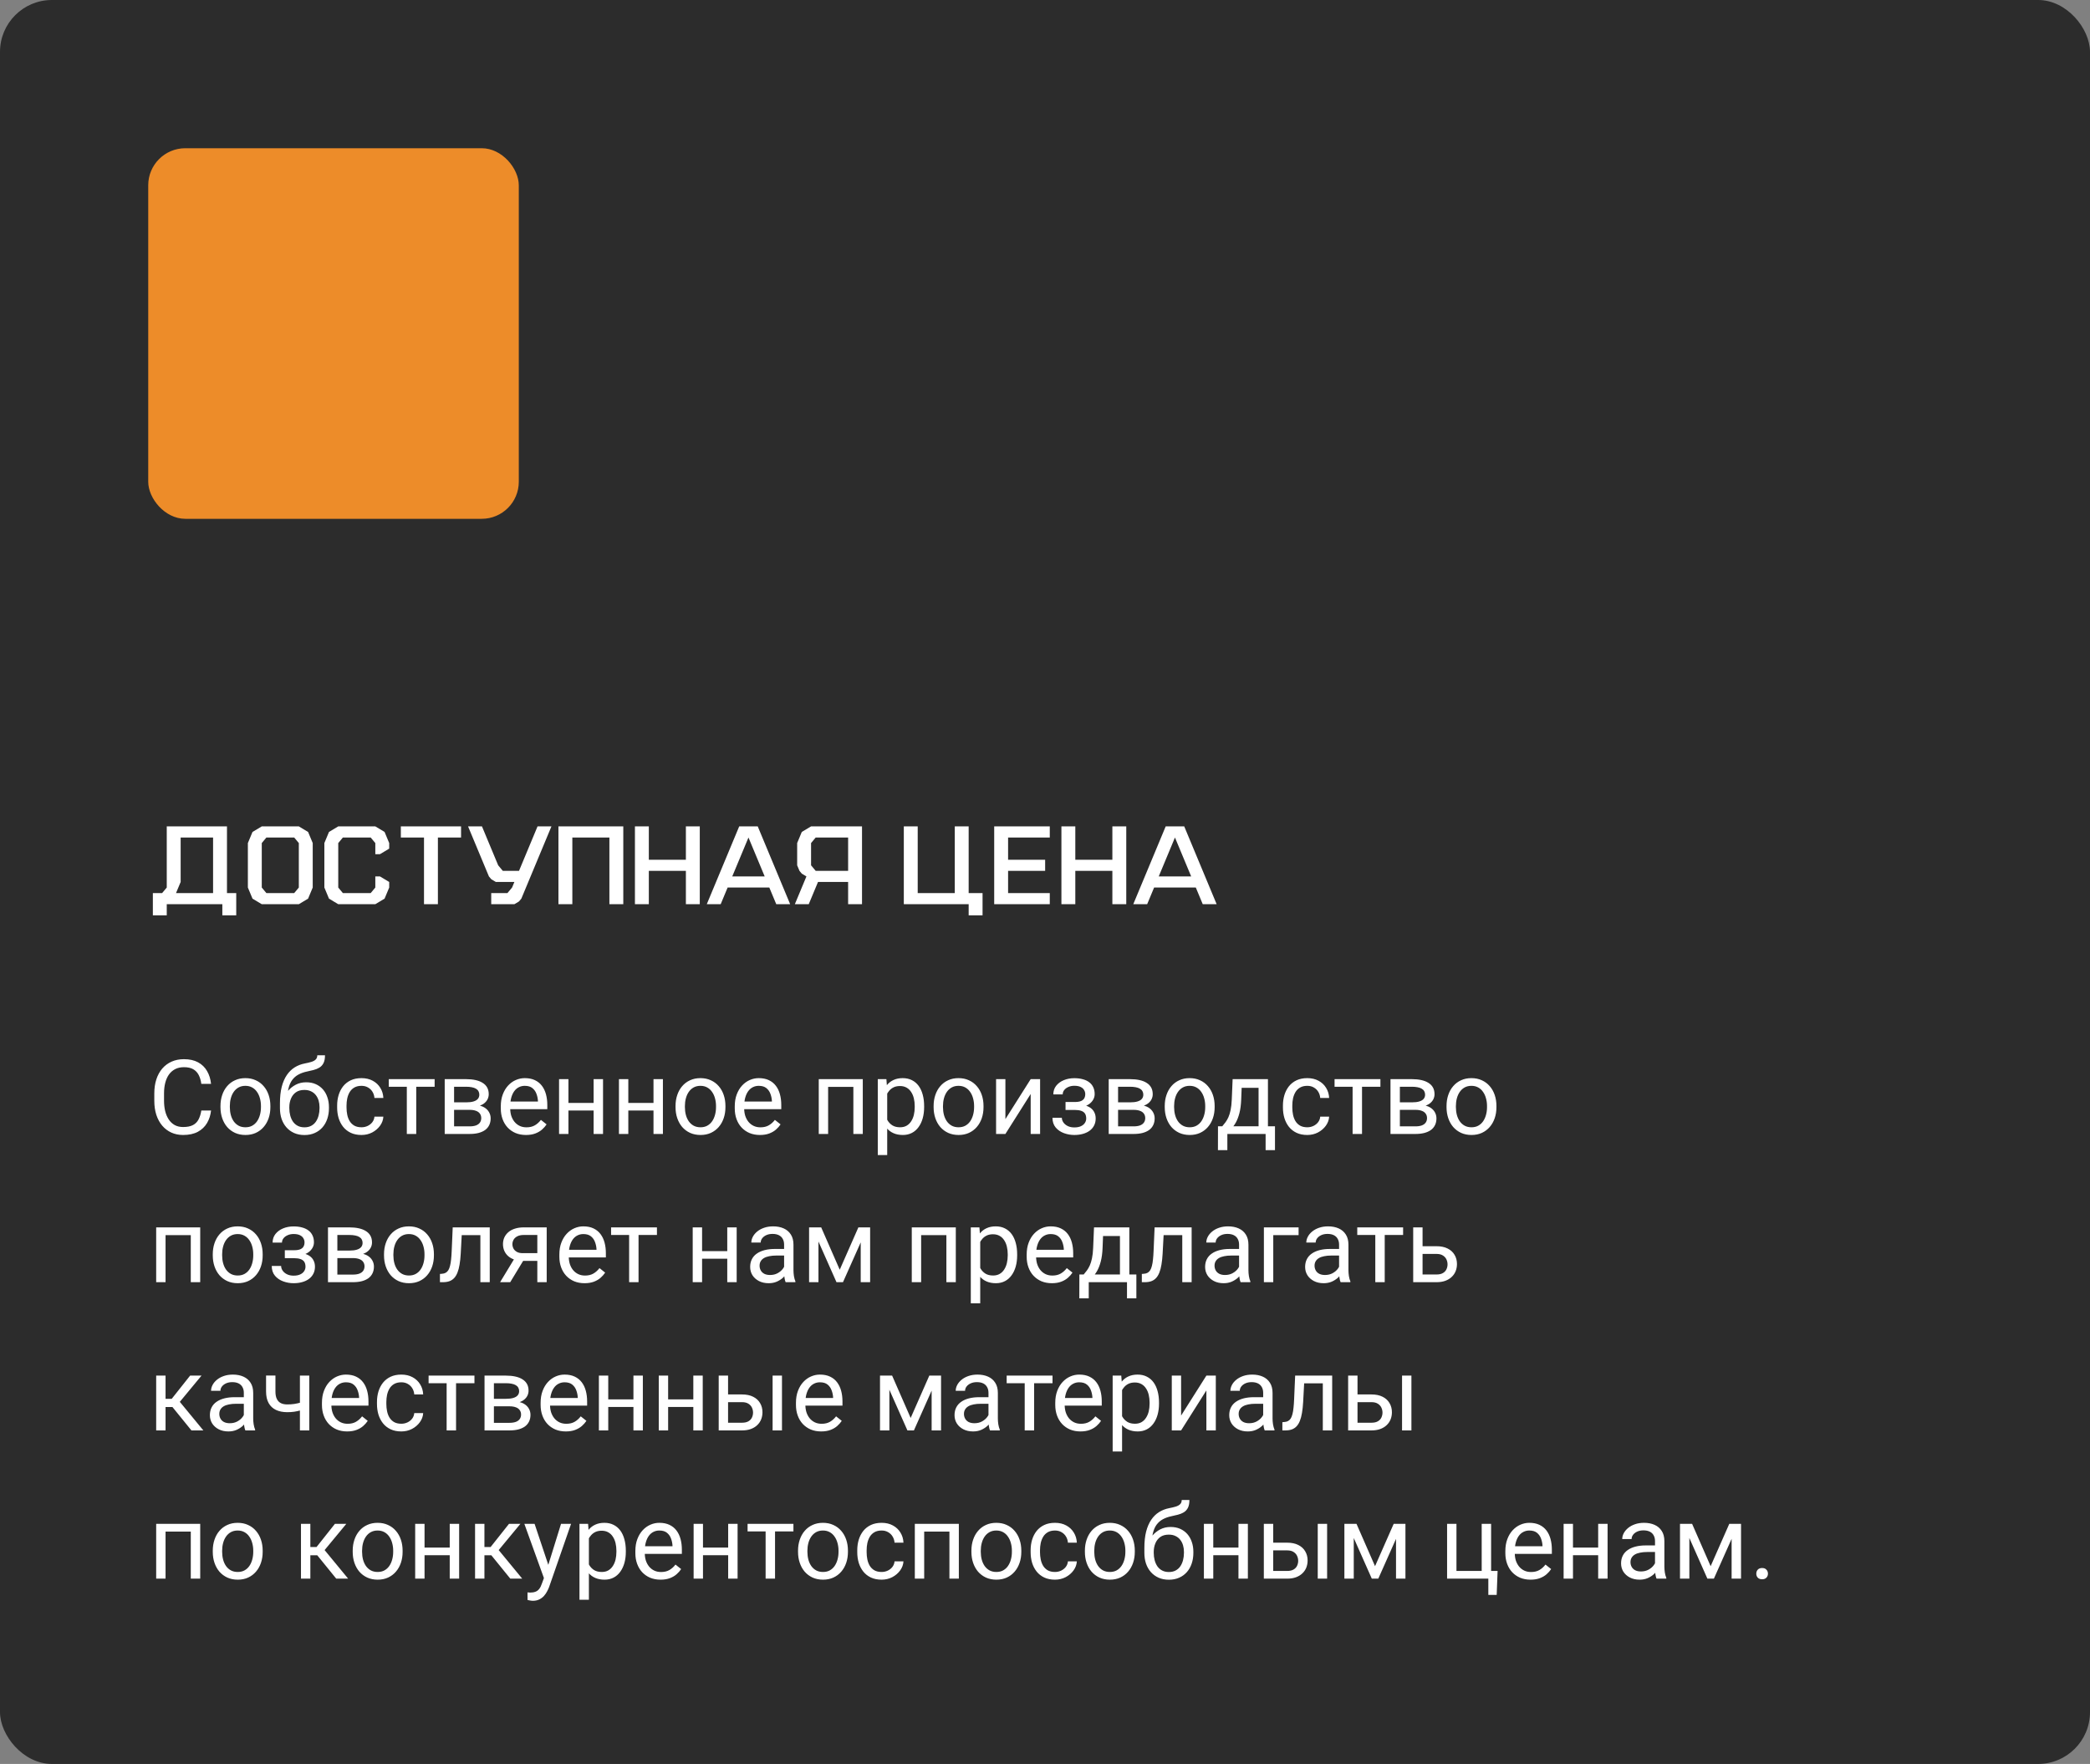
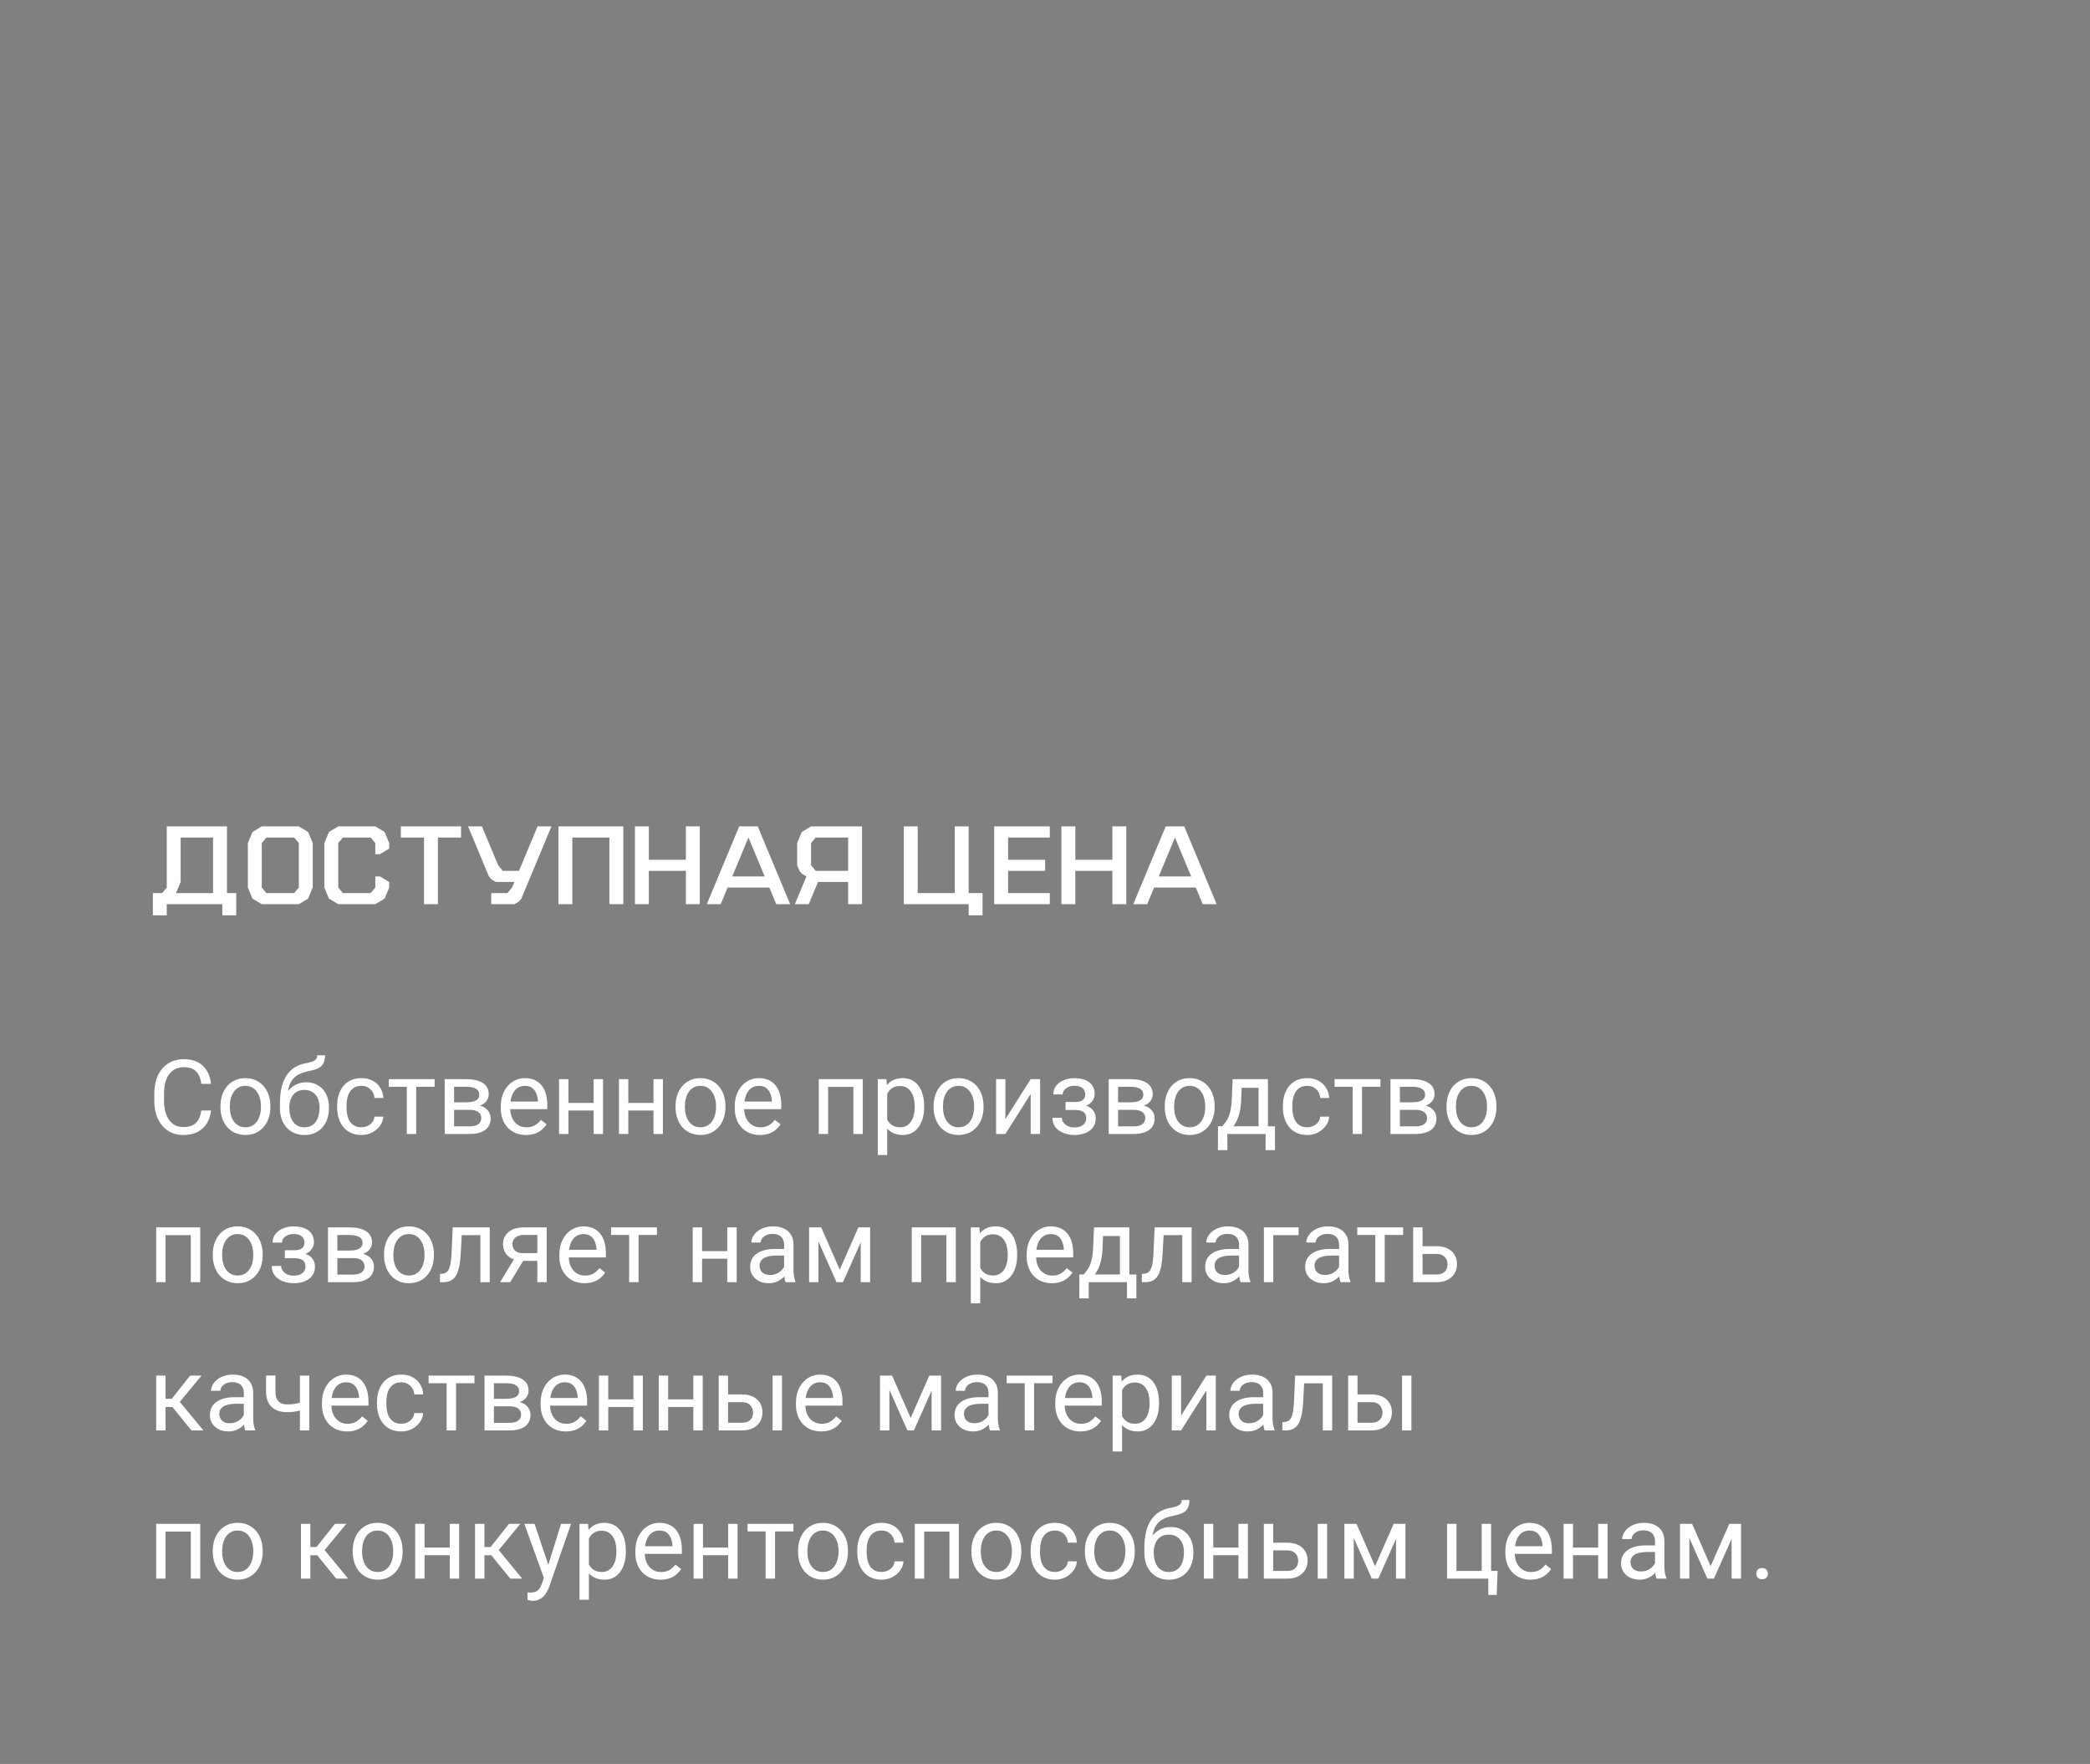
<svg xmlns="http://www.w3.org/2000/svg" width="282" height="238" viewBox="0 0 282 238" fill="none">
  <rect x="0" y="0" width="282" height="238" fill="#808080" stroke="none" />
-   <rect width="282" height="238" rx="7" fill="#2C2C2C" />
  <path d="M27.164 149.835H28.477C28.408 150.464 28.228 151.027 27.936 151.523C27.645 152.02 27.232 152.414 26.699 152.706C26.166 152.993 25.501 153.137 24.703 153.137C24.12 153.137 23.589 153.027 23.11 152.809C22.636 152.59 22.229 152.28 21.887 151.879C21.545 151.473 21.281 150.988 21.094 150.423C20.912 149.853 20.82 149.22 20.82 148.522V147.531C20.82 146.834 20.912 146.203 21.094 145.638C21.281 145.068 21.547 144.58 21.894 144.175C22.244 143.769 22.666 143.457 23.158 143.238C23.65 143.02 24.204 142.91 24.819 142.91C25.571 142.91 26.207 143.051 26.727 143.334C27.246 143.617 27.649 144.008 27.936 144.51C28.228 145.007 28.408 145.583 28.477 146.239H27.164C27.1 145.774 26.982 145.376 26.809 145.043C26.635 144.706 26.389 144.446 26.07 144.264C25.751 144.081 25.334 143.99 24.819 143.99C24.377 143.99 23.988 144.075 23.65 144.243C23.318 144.412 23.037 144.651 22.81 144.961C22.586 145.271 22.418 145.642 22.304 146.075C22.19 146.508 22.133 146.989 22.133 147.518V148.522C22.133 149.01 22.183 149.468 22.283 149.896C22.388 150.325 22.545 150.701 22.755 151.024C22.965 151.348 23.231 151.603 23.555 151.79C23.878 151.972 24.261 152.063 24.703 152.063C25.264 152.063 25.71 151.975 26.043 151.797C26.376 151.619 26.626 151.364 26.795 151.031C26.968 150.699 27.091 150.3 27.164 149.835ZM29.748 149.384V149.227C29.748 148.693 29.826 148.199 29.98 147.743C30.135 147.283 30.359 146.884 30.65 146.547C30.942 146.205 31.295 145.941 31.71 145.754C32.125 145.562 32.59 145.467 33.105 145.467C33.624 145.467 34.091 145.562 34.506 145.754C34.925 145.941 35.281 146.205 35.572 146.547C35.868 146.884 36.094 147.283 36.249 147.743C36.404 148.199 36.481 148.693 36.481 149.227V149.384C36.481 149.917 36.404 150.411 36.249 150.867C36.094 151.323 35.868 151.722 35.572 152.063C35.281 152.401 34.927 152.665 34.513 152.856C34.102 153.043 33.638 153.137 33.118 153.137C32.599 153.137 32.132 153.043 31.717 152.856C31.302 152.665 30.947 152.401 30.65 152.063C30.359 151.722 30.135 151.323 29.98 150.867C29.826 150.411 29.748 149.917 29.748 149.384ZM31.013 149.227V149.384C31.013 149.753 31.056 150.102 31.143 150.43C31.229 150.753 31.359 151.04 31.532 151.291C31.71 151.542 31.931 151.74 32.195 151.886C32.46 152.027 32.767 152.098 33.118 152.098C33.465 152.098 33.768 152.027 34.027 151.886C34.292 151.74 34.51 151.542 34.684 151.291C34.857 151.04 34.987 150.753 35.073 150.43C35.164 150.102 35.21 149.753 35.21 149.384V149.227C35.21 148.862 35.164 148.518 35.073 148.194C34.987 147.866 34.855 147.577 34.677 147.326C34.504 147.071 34.285 146.87 34.02 146.725C33.761 146.579 33.455 146.506 33.105 146.506C32.758 146.506 32.453 146.579 32.188 146.725C31.929 146.87 31.71 147.071 31.532 147.326C31.359 147.577 31.229 147.866 31.143 148.194C31.056 148.518 31.013 148.862 31.013 149.227ZM42.812 142.384H43.851C43.851 142.83 43.782 143.186 43.645 143.45C43.509 143.71 43.322 143.91 43.085 144.052C42.852 144.193 42.588 144.3 42.292 144.373C42 144.446 41.697 144.517 41.383 144.585C40.991 144.667 40.626 144.797 40.289 144.975C39.956 145.148 39.669 145.394 39.428 145.713C39.191 146.032 39.015 146.447 38.901 146.957C38.792 147.467 38.762 148.099 38.812 148.851V149.479H37.773V148.851C37.773 148.007 37.853 147.271 38.013 146.643C38.177 146.014 38.407 145.483 38.703 145.05C38.999 144.617 39.35 144.273 39.756 144.018C40.166 143.762 40.617 143.587 41.109 143.491C41.465 143.423 41.77 143.35 42.025 143.272C42.281 143.19 42.474 143.081 42.606 142.944C42.743 142.808 42.812 142.621 42.812 142.384ZM41.315 146.027C41.797 146.027 42.228 146.112 42.606 146.28C42.985 146.449 43.306 146.684 43.57 146.984C43.835 147.285 44.035 147.641 44.172 148.051C44.313 148.456 44.384 148.898 44.384 149.377V149.527C44.384 150.042 44.309 150.521 44.158 150.963C44.012 151.4 43.796 151.783 43.509 152.111C43.226 152.435 42.88 152.688 42.47 152.87C42.064 153.052 41.602 153.144 41.082 153.144C40.562 153.144 40.098 153.052 39.688 152.87C39.282 152.688 38.935 152.435 38.648 152.111C38.361 151.783 38.143 151.4 37.992 150.963C37.846 150.521 37.773 150.042 37.773 149.527V149.377C37.773 149.263 37.794 149.151 37.835 149.042C37.876 148.933 37.926 148.821 37.985 148.707C38.049 148.593 38.106 148.472 38.156 148.345C38.325 147.935 38.555 147.554 38.847 147.203C39.143 146.852 39.496 146.57 39.906 146.355C40.321 146.137 40.79 146.027 41.315 146.027ZM41.068 147.06C40.603 147.06 40.221 147.167 39.92 147.381C39.624 147.595 39.403 147.88 39.257 148.235C39.111 148.586 39.038 148.967 39.038 149.377V149.527C39.038 149.874 39.079 150.202 39.161 150.512C39.243 150.822 39.366 151.097 39.53 151.339C39.699 151.576 39.911 151.763 40.166 151.899C40.426 152.036 40.731 152.104 41.082 152.104C41.433 152.104 41.736 152.036 41.991 151.899C42.246 151.763 42.456 151.576 42.62 151.339C42.784 151.097 42.907 150.822 42.989 150.512C43.071 150.202 43.112 149.874 43.112 149.527V149.377C43.112 149.067 43.071 148.773 42.989 148.495C42.907 148.217 42.782 147.971 42.613 147.757C42.449 147.543 42.237 147.374 41.977 147.251C41.722 147.123 41.419 147.06 41.068 147.06ZM48.779 152.098C49.08 152.098 49.358 152.036 49.613 151.913C49.868 151.79 50.078 151.621 50.242 151.407C50.406 151.188 50.5 150.94 50.523 150.662H51.726C51.703 151.1 51.555 151.507 51.281 151.886C51.012 152.259 50.659 152.562 50.222 152.795C49.784 153.023 49.303 153.137 48.779 153.137C48.223 153.137 47.738 153.039 47.323 152.843C46.913 152.647 46.571 152.378 46.298 152.036C46.029 151.694 45.826 151.302 45.69 150.86C45.557 150.414 45.491 149.942 45.491 149.445V149.158C45.491 148.661 45.557 148.192 45.69 147.75C45.826 147.303 46.029 146.909 46.298 146.567C46.571 146.226 46.913 145.957 47.323 145.761C47.738 145.565 48.223 145.467 48.779 145.467C49.358 145.467 49.864 145.585 50.297 145.822C50.73 146.055 51.069 146.374 51.315 146.779C51.566 147.18 51.703 147.636 51.726 148.146H50.523C50.5 147.841 50.413 147.565 50.263 147.319C50.117 147.073 49.916 146.877 49.661 146.731C49.41 146.581 49.117 146.506 48.779 146.506C48.392 146.506 48.066 146.583 47.802 146.738C47.542 146.889 47.335 147.094 47.18 147.354C47.029 147.609 46.92 147.894 46.852 148.208C46.788 148.518 46.756 148.835 46.756 149.158V149.445C46.756 149.769 46.788 150.088 46.852 150.402C46.915 150.717 47.023 151.002 47.173 151.257C47.328 151.512 47.535 151.717 47.795 151.872C48.059 152.022 48.387 152.098 48.779 152.098ZM56.162 145.604V153H54.891V145.604H56.162ZM58.644 145.604V146.629H52.457V145.604H58.644ZM63.36 149.746H60.934L60.92 148.734H62.902C63.294 148.734 63.62 148.696 63.88 148.618C64.144 148.541 64.342 148.424 64.475 148.27C64.607 148.115 64.673 147.923 64.673 147.695C64.673 147.518 64.634 147.363 64.557 147.23C64.484 147.094 64.372 146.982 64.222 146.896C64.071 146.804 63.884 146.738 63.661 146.697C63.442 146.652 63.185 146.629 62.889 146.629H61.269V153H60.004V145.604H62.889C63.358 145.604 63.78 145.645 64.153 145.727C64.532 145.809 64.853 145.934 65.117 146.103C65.386 146.267 65.591 146.476 65.732 146.731C65.874 146.987 65.944 147.287 65.944 147.634C65.944 147.857 65.899 148.069 65.808 148.27C65.716 148.47 65.582 148.648 65.404 148.803C65.227 148.958 65.008 149.085 64.748 149.186C64.488 149.281 64.19 149.343 63.852 149.37L63.36 149.746ZM63.36 153H60.476L61.105 151.975H63.36C63.711 151.975 64.003 151.931 64.235 151.845C64.468 151.754 64.641 151.626 64.755 151.462C64.873 151.293 64.933 151.093 64.933 150.86C64.933 150.628 64.873 150.43 64.755 150.266C64.641 150.097 64.468 149.969 64.235 149.883C64.003 149.792 63.711 149.746 63.36 149.746H61.44L61.453 148.734H63.852L64.311 149.117C64.716 149.149 65.06 149.249 65.343 149.418C65.625 149.587 65.84 149.801 65.985 150.061C66.131 150.316 66.204 150.594 66.204 150.895C66.204 151.241 66.138 151.546 66.006 151.811C65.878 152.075 65.691 152.296 65.445 152.474C65.199 152.647 64.901 152.779 64.55 152.87C64.199 152.957 63.802 153 63.36 153ZM70.969 153.137C70.454 153.137 69.987 153.05 69.567 152.877C69.153 152.699 68.795 152.451 68.494 152.132C68.198 151.813 67.97 151.435 67.811 150.997C67.651 150.56 67.571 150.081 67.571 149.562V149.274C67.571 148.673 67.66 148.137 67.838 147.668C68.016 147.194 68.257 146.793 68.562 146.465C68.868 146.137 69.214 145.888 69.602 145.72C69.989 145.551 70.39 145.467 70.805 145.467C71.333 145.467 71.789 145.558 72.172 145.74C72.559 145.923 72.876 146.178 73.122 146.506C73.368 146.829 73.55 147.212 73.669 147.654C73.787 148.092 73.847 148.57 73.847 149.09V149.657H68.323V148.625H72.582V148.529C72.564 148.201 72.495 147.882 72.377 147.572C72.263 147.262 72.081 147.007 71.83 146.807C71.579 146.606 71.238 146.506 70.805 146.506C70.518 146.506 70.253 146.567 70.012 146.69C69.77 146.809 69.563 146.987 69.39 147.224C69.216 147.461 69.082 147.75 68.986 148.092C68.891 148.434 68.843 148.828 68.843 149.274V149.562C68.843 149.912 68.891 150.243 68.986 150.553C69.087 150.858 69.23 151.127 69.417 151.359C69.608 151.592 69.838 151.774 70.107 151.906C70.381 152.038 70.691 152.104 71.037 152.104C71.484 152.104 71.862 152.013 72.172 151.831C72.482 151.649 72.753 151.405 72.985 151.1L73.751 151.708C73.591 151.95 73.389 152.18 73.143 152.398C72.897 152.617 72.593 152.795 72.233 152.932C71.878 153.068 71.456 153.137 70.969 153.137ZM80.341 148.81V149.835H76.431V148.81H80.341ZM76.697 145.604V153H75.433V145.604H76.697ZM81.366 145.604V153H80.095V145.604H81.366ZM88.421 148.81V149.835H84.511V148.81H88.421ZM84.777 145.604V153H83.513V145.604H84.777ZM89.446 145.604V153H88.175V145.604H89.446ZM91.148 149.384V149.227C91.148 148.693 91.226 148.199 91.381 147.743C91.536 147.283 91.759 146.884 92.051 146.547C92.342 146.205 92.696 145.941 93.11 145.754C93.525 145.562 93.99 145.467 94.505 145.467C95.024 145.467 95.492 145.562 95.906 145.754C96.326 145.941 96.681 146.205 96.973 146.547C97.269 146.884 97.495 147.283 97.649 147.743C97.804 148.199 97.882 148.693 97.882 149.227V149.384C97.882 149.917 97.804 150.411 97.649 150.867C97.495 151.323 97.269 151.722 96.973 152.063C96.681 152.401 96.328 152.665 95.913 152.856C95.503 153.043 95.038 153.137 94.519 153.137C93.999 153.137 93.532 153.043 93.117 152.856C92.703 152.665 92.347 152.401 92.051 152.063C91.759 151.722 91.536 151.323 91.381 150.867C91.226 150.411 91.148 149.917 91.148 149.384ZM92.413 149.227V149.384C92.413 149.753 92.456 150.102 92.543 150.43C92.63 150.753 92.759 151.04 92.933 151.291C93.11 151.542 93.331 151.74 93.596 151.886C93.86 152.027 94.168 152.098 94.519 152.098C94.865 152.098 95.168 152.027 95.428 151.886C95.692 151.74 95.911 151.542 96.084 151.291C96.257 151.04 96.387 150.753 96.474 150.43C96.565 150.102 96.61 149.753 96.61 149.384V149.227C96.61 148.862 96.565 148.518 96.474 148.194C96.387 147.866 96.255 147.577 96.077 147.326C95.904 147.071 95.685 146.87 95.421 146.725C95.161 146.579 94.856 146.506 94.505 146.506C94.159 146.506 93.853 146.579 93.589 146.725C93.329 146.87 93.11 147.071 92.933 147.326C92.759 147.577 92.63 147.866 92.543 148.194C92.456 148.518 92.413 148.862 92.413 149.227ZM102.537 153.137C102.022 153.137 101.555 153.05 101.136 152.877C100.721 152.699 100.363 152.451 100.062 152.132C99.766 151.813 99.538 151.435 99.379 150.997C99.219 150.56 99.14 150.081 99.14 149.562V149.274C99.14 148.673 99.228 148.137 99.406 147.668C99.584 147.194 99.826 146.793 100.131 146.465C100.436 146.137 100.783 145.888 101.17 145.72C101.557 145.551 101.958 145.467 102.373 145.467C102.902 145.467 103.357 145.558 103.74 145.74C104.128 145.923 104.444 146.178 104.69 146.506C104.937 146.829 105.119 147.212 105.237 147.654C105.356 148.092 105.415 148.57 105.415 149.09V149.657H99.892V148.625H104.15V148.529C104.132 148.201 104.064 147.882 103.945 147.572C103.831 147.262 103.649 147.007 103.398 146.807C103.148 146.606 102.806 146.506 102.373 146.506C102.086 146.506 101.822 146.567 101.58 146.69C101.339 146.809 101.131 146.987 100.958 147.224C100.785 147.461 100.65 147.75 100.555 148.092C100.459 148.434 100.411 148.828 100.411 149.274V149.562C100.411 149.912 100.459 150.243 100.555 150.553C100.655 150.858 100.799 151.127 100.985 151.359C101.177 151.592 101.407 151.774 101.676 151.906C101.949 152.038 102.259 152.104 102.605 152.104C103.052 152.104 103.43 152.013 103.74 151.831C104.05 151.649 104.321 151.405 104.554 151.1L105.319 151.708C105.16 151.95 104.957 152.18 104.711 152.398C104.465 152.617 104.162 152.795 103.802 152.932C103.446 153.068 103.025 153.137 102.537 153.137ZM115.293 145.604V146.649H111.554V145.604H115.293ZM111.738 145.604V153H110.474V145.604H111.738ZM116.414 145.604V153H115.143V145.604H116.414ZM119.709 147.025V155.844H118.438V145.604H119.6L119.709 147.025ZM124.692 149.24V149.384C124.692 149.922 124.629 150.421 124.501 150.881C124.373 151.337 124.187 151.733 123.94 152.07C123.699 152.408 123.4 152.67 123.045 152.856C122.689 153.043 122.282 153.137 121.821 153.137C121.352 153.137 120.937 153.059 120.577 152.904C120.217 152.749 119.912 152.524 119.661 152.228C119.41 151.931 119.21 151.576 119.06 151.161C118.914 150.746 118.813 150.279 118.759 149.76V148.994C118.813 148.447 118.916 147.957 119.066 147.524C119.217 147.091 119.415 146.722 119.661 146.417C119.912 146.107 120.215 145.872 120.57 145.713C120.926 145.549 121.336 145.467 121.801 145.467C122.266 145.467 122.678 145.558 123.038 145.74C123.398 145.918 123.701 146.173 123.947 146.506C124.193 146.839 124.378 147.237 124.501 147.702C124.629 148.162 124.692 148.675 124.692 149.24ZM123.421 149.384V149.24C123.421 148.871 123.382 148.525 123.305 148.201C123.227 147.873 123.106 147.586 122.942 147.34C122.783 147.089 122.578 146.893 122.327 146.752C122.076 146.606 121.778 146.533 121.432 146.533C121.113 146.533 120.835 146.588 120.598 146.697C120.365 146.807 120.167 146.955 120.003 147.142C119.839 147.324 119.704 147.534 119.6 147.771C119.499 148.003 119.424 148.244 119.374 148.495V150.266C119.465 150.585 119.593 150.885 119.757 151.168C119.921 151.446 120.14 151.672 120.413 151.845C120.687 152.013 121.031 152.098 121.445 152.098C121.787 152.098 122.081 152.027 122.327 151.886C122.578 151.74 122.783 151.542 122.942 151.291C123.106 151.04 123.227 150.753 123.305 150.43C123.382 150.102 123.421 149.753 123.421 149.384ZM125.971 149.384V149.227C125.971 148.693 126.048 148.199 126.203 147.743C126.358 147.283 126.581 146.884 126.873 146.547C127.165 146.205 127.518 145.941 127.933 145.754C128.347 145.562 128.812 145.467 129.327 145.467C129.847 145.467 130.314 145.562 130.729 145.754C131.148 145.941 131.503 146.205 131.795 146.547C132.091 146.884 132.317 147.283 132.472 147.743C132.627 148.199 132.704 148.693 132.704 149.227V149.384C132.704 149.917 132.627 150.411 132.472 150.867C132.317 151.323 132.091 151.722 131.795 152.063C131.503 152.401 131.15 152.665 130.735 152.856C130.325 153.043 129.86 153.137 129.341 153.137C128.821 153.137 128.354 153.043 127.939 152.856C127.525 152.665 127.169 152.401 126.873 152.063C126.581 151.722 126.358 151.323 126.203 150.867C126.048 150.411 125.971 149.917 125.971 149.384ZM127.235 149.227V149.384C127.235 149.753 127.279 150.102 127.365 150.43C127.452 150.753 127.582 151.04 127.755 151.291C127.933 151.542 128.154 151.74 128.418 151.886C128.682 152.027 128.99 152.098 129.341 152.098C129.687 152.098 129.99 152.027 130.25 151.886C130.514 151.74 130.733 151.542 130.906 151.291C131.079 151.04 131.209 150.753 131.296 150.43C131.387 150.102 131.433 149.753 131.433 149.384V149.227C131.433 148.862 131.387 148.518 131.296 148.194C131.209 147.866 131.077 147.577 130.899 147.326C130.726 147.071 130.507 146.87 130.243 146.725C129.983 146.579 129.678 146.506 129.327 146.506C128.981 146.506 128.675 146.579 128.411 146.725C128.151 146.87 127.933 147.071 127.755 147.326C127.582 147.577 127.452 147.866 127.365 148.194C127.279 148.518 127.235 148.862 127.235 149.227ZM135.657 150.997L139.068 145.604H140.34V153H139.068V147.606L135.657 153H134.399V145.604H135.657V150.997ZM145.132 149.466H143.771V148.687H145.029C145.38 148.687 145.658 148.643 145.863 148.557C146.068 148.465 146.214 148.34 146.301 148.181C146.387 148.021 146.431 147.834 146.431 147.62C146.431 147.429 146.381 147.249 146.28 147.08C146.185 146.907 146.03 146.768 145.815 146.663C145.601 146.554 145.314 146.499 144.954 146.499C144.662 146.499 144.398 146.551 144.161 146.656C143.924 146.757 143.735 146.896 143.594 147.073C143.457 147.246 143.389 147.442 143.389 147.661H142.124C142.124 147.21 142.252 146.823 142.507 146.499C142.767 146.171 143.111 145.918 143.539 145.74C143.972 145.562 144.444 145.474 144.954 145.474C145.382 145.474 145.765 145.521 146.103 145.617C146.444 145.708 146.734 145.845 146.971 146.027C147.208 146.205 147.388 146.428 147.511 146.697C147.638 146.962 147.702 147.269 147.702 147.62C147.702 147.871 147.643 148.108 147.524 148.331C147.406 148.554 147.235 148.753 147.012 148.926C146.788 149.094 146.517 149.227 146.198 149.322C145.884 149.418 145.528 149.466 145.132 149.466ZM143.771 148.987H145.132C145.574 148.987 145.964 149.031 146.301 149.117C146.638 149.199 146.921 149.322 147.148 149.486C147.376 149.65 147.547 149.853 147.661 150.095C147.78 150.332 147.839 150.605 147.839 150.915C147.839 151.261 147.768 151.574 147.627 151.852C147.49 152.125 147.294 152.357 147.039 152.549C146.784 152.74 146.479 152.886 146.123 152.986C145.772 153.087 145.382 153.137 144.954 153.137C144.476 153.137 144.011 153.055 143.56 152.891C143.108 152.727 142.737 152.474 142.445 152.132C142.154 151.785 142.008 151.346 142.008 150.812H143.272C143.272 151.036 143.343 151.248 143.484 151.448C143.626 151.649 143.822 151.811 144.072 151.934C144.327 152.057 144.621 152.118 144.954 152.118C145.31 152.118 145.606 152.063 145.843 151.954C146.08 151.845 146.257 151.699 146.376 151.517C146.499 151.334 146.561 151.136 146.561 150.922C146.561 150.644 146.506 150.421 146.396 150.252C146.287 150.083 146.118 149.96 145.891 149.883C145.667 149.801 145.38 149.76 145.029 149.76H143.771V148.987ZM152.952 149.746H150.525L150.512 148.734H152.494C152.886 148.734 153.212 148.696 153.472 148.618C153.736 148.541 153.934 148.424 154.066 148.27C154.199 148.115 154.265 147.923 154.265 147.695C154.265 147.518 154.226 147.363 154.148 147.23C154.076 147.094 153.964 146.982 153.813 146.896C153.663 146.804 153.476 146.738 153.253 146.697C153.034 146.652 152.777 146.629 152.48 146.629H150.86V153H149.596V145.604H152.48C152.95 145.604 153.371 145.645 153.745 145.727C154.123 145.809 154.445 145.934 154.709 146.103C154.978 146.267 155.183 146.476 155.324 146.731C155.465 146.987 155.536 147.287 155.536 147.634C155.536 147.857 155.491 148.069 155.399 148.27C155.308 148.47 155.174 148.648 154.996 148.803C154.818 148.958 154.6 149.085 154.34 149.186C154.08 149.281 153.782 149.343 153.444 149.37L152.952 149.746ZM152.952 153H150.067L150.696 151.975H152.952C153.303 151.975 153.595 151.931 153.827 151.845C154.06 151.754 154.233 151.626 154.347 151.462C154.465 151.293 154.524 151.093 154.524 150.86C154.524 150.628 154.465 150.43 154.347 150.266C154.233 150.097 154.06 149.969 153.827 149.883C153.595 149.792 153.303 149.746 152.952 149.746H151.031L151.045 148.734H153.444L153.902 149.117C154.308 149.149 154.652 149.249 154.935 149.418C155.217 149.587 155.431 149.801 155.577 150.061C155.723 150.316 155.796 150.594 155.796 150.895C155.796 151.241 155.73 151.546 155.598 151.811C155.47 152.075 155.283 152.296 155.037 152.474C154.791 152.647 154.493 152.779 154.142 152.87C153.791 152.957 153.394 153 152.952 153ZM157.156 149.384V149.227C157.156 148.693 157.234 148.199 157.389 147.743C157.544 147.283 157.767 146.884 158.059 146.547C158.35 146.205 158.703 145.941 159.118 145.754C159.533 145.562 159.998 145.467 160.513 145.467C161.032 145.467 161.499 145.562 161.914 145.754C162.333 145.941 162.689 146.205 162.98 146.547C163.277 146.884 163.502 147.283 163.657 147.743C163.812 148.199 163.89 148.693 163.89 149.227V149.384C163.89 149.917 163.812 150.411 163.657 150.867C163.502 151.323 163.277 151.722 162.98 152.063C162.689 152.401 162.336 152.665 161.921 152.856C161.511 153.043 161.046 153.137 160.526 153.137C160.007 153.137 159.54 153.043 159.125 152.856C158.71 152.665 158.355 152.401 158.059 152.063C157.767 151.722 157.544 151.323 157.389 150.867C157.234 150.411 157.156 149.917 157.156 149.384ZM158.421 149.227V149.384C158.421 149.753 158.464 150.102 158.551 150.43C158.637 150.753 158.767 151.04 158.94 151.291C159.118 151.542 159.339 151.74 159.604 151.886C159.868 152.027 160.175 152.098 160.526 152.098C160.873 152.098 161.176 152.027 161.436 151.886C161.7 151.74 161.919 151.542 162.092 151.291C162.265 151.04 162.395 150.753 162.481 150.43C162.573 150.102 162.618 149.753 162.618 149.384V149.227C162.618 148.862 162.573 148.518 162.481 148.194C162.395 147.866 162.263 147.577 162.085 147.326C161.912 147.071 161.693 146.87 161.429 146.725C161.169 146.579 160.864 146.506 160.513 146.506C160.166 146.506 159.861 146.579 159.597 146.725C159.337 146.87 159.118 147.071 158.94 147.326C158.767 147.577 158.637 147.866 158.551 148.194C158.464 148.518 158.421 148.862 158.421 149.227ZM166.316 145.604H167.581L167.472 148.372C167.444 149.074 167.365 149.68 167.232 150.19C167.1 150.701 166.932 151.136 166.727 151.496C166.521 151.852 166.291 152.15 166.036 152.392C165.785 152.633 165.526 152.836 165.257 153H164.628L164.662 151.968L164.922 151.961C165.072 151.783 165.218 151.601 165.359 151.414C165.501 151.223 165.631 150.997 165.749 150.737C165.868 150.473 165.965 150.152 166.043 149.773C166.125 149.391 166.177 148.924 166.2 148.372L166.316 145.604ZM166.631 145.604H171.081V153H169.816V146.772H166.631V145.604ZM164.341 151.961H172.031V155.181H170.767V153H165.605V155.181H164.334L164.341 151.961ZM176.393 152.098C176.693 152.098 176.971 152.036 177.227 151.913C177.482 151.79 177.691 151.621 177.855 151.407C178.02 151.188 178.113 150.94 178.136 150.662H179.339C179.316 151.1 179.168 151.507 178.895 151.886C178.626 152.259 178.272 152.562 177.835 152.795C177.397 153.023 176.917 153.137 176.393 153.137C175.837 153.137 175.351 153.039 174.937 152.843C174.526 152.647 174.185 152.378 173.911 152.036C173.642 151.694 173.439 151.302 173.303 150.86C173.171 150.414 173.104 149.942 173.104 149.445V149.158C173.104 148.661 173.171 148.192 173.303 147.75C173.439 147.303 173.642 146.909 173.911 146.567C174.185 146.226 174.526 145.957 174.937 145.761C175.351 145.565 175.837 145.467 176.393 145.467C176.971 145.467 177.477 145.585 177.91 145.822C178.343 146.055 178.683 146.374 178.929 146.779C179.179 147.18 179.316 147.636 179.339 148.146H178.136C178.113 147.841 178.026 147.565 177.876 147.319C177.73 147.073 177.53 146.877 177.274 146.731C177.024 146.581 176.73 146.506 176.393 146.506C176.005 146.506 175.679 146.583 175.415 146.738C175.155 146.889 174.948 147.094 174.793 147.354C174.643 147.609 174.533 147.894 174.465 148.208C174.401 148.518 174.369 148.835 174.369 149.158V149.445C174.369 149.769 174.401 150.088 174.465 150.402C174.529 150.717 174.636 151.002 174.786 151.257C174.941 151.512 175.148 151.717 175.408 151.872C175.673 152.022 176.001 152.098 176.393 152.098ZM183.775 145.604V153H182.504V145.604H183.775ZM186.257 145.604V146.629H180.07V145.604H186.257ZM190.974 149.746H188.547L188.533 148.734H190.516C190.908 148.734 191.233 148.696 191.493 148.618C191.757 148.541 191.956 148.424 192.088 148.27C192.22 148.115 192.286 147.923 192.286 147.695C192.286 147.518 192.247 147.363 192.17 147.23C192.097 147.094 191.985 146.982 191.835 146.896C191.685 146.804 191.498 146.738 191.274 146.697C191.056 146.652 190.798 146.629 190.502 146.629H188.882V153H187.617V145.604H190.502C190.971 145.604 191.393 145.645 191.767 145.727C192.145 145.809 192.466 145.934 192.73 146.103C192.999 146.267 193.204 146.476 193.346 146.731C193.487 146.987 193.558 147.287 193.558 147.634C193.558 147.857 193.512 148.069 193.421 148.27C193.33 148.47 193.195 148.648 193.018 148.803C192.84 148.958 192.621 149.085 192.361 149.186C192.102 149.281 191.803 149.343 191.466 149.37L190.974 149.746ZM190.974 153H188.089L188.718 151.975H190.974C191.325 151.975 191.616 151.931 191.849 151.845C192.081 151.754 192.254 151.626 192.368 151.462C192.487 151.293 192.546 151.093 192.546 150.86C192.546 150.628 192.487 150.43 192.368 150.266C192.254 150.097 192.081 149.969 191.849 149.883C191.616 149.792 191.325 149.746 190.974 149.746H189.053L189.066 148.734H191.466L191.924 149.117C192.329 149.149 192.674 149.249 192.956 149.418C193.239 149.587 193.453 149.801 193.599 150.061C193.744 150.316 193.817 150.594 193.817 150.895C193.817 151.241 193.751 151.546 193.619 151.811C193.492 152.075 193.305 152.296 193.059 152.474C192.812 152.647 192.514 152.779 192.163 152.87C191.812 152.957 191.416 153 190.974 153ZM195.178 149.384V149.227C195.178 148.693 195.255 148.199 195.41 147.743C195.565 147.283 195.788 146.884 196.08 146.547C196.372 146.205 196.725 145.941 197.14 145.754C197.554 145.562 198.019 145.467 198.534 145.467C199.054 145.467 199.521 145.562 199.936 145.754C200.355 145.941 200.71 146.205 201.002 146.547C201.298 146.884 201.524 147.283 201.679 147.743C201.834 148.199 201.911 148.693 201.911 149.227V149.384C201.911 149.917 201.834 150.411 201.679 150.867C201.524 151.323 201.298 151.722 201.002 152.063C200.71 152.401 200.357 152.665 199.942 152.856C199.532 153.043 199.067 153.137 198.548 153.137C198.028 153.137 197.561 153.043 197.146 152.856C196.732 152.665 196.376 152.401 196.08 152.063C195.788 151.722 195.565 151.323 195.41 150.867C195.255 150.411 195.178 149.917 195.178 149.384ZM196.442 149.227V149.384C196.442 149.753 196.486 150.102 196.572 150.43C196.659 150.753 196.789 151.04 196.962 151.291C197.14 151.542 197.361 151.74 197.625 151.886C197.889 152.027 198.197 152.098 198.548 152.098C198.894 152.098 199.197 152.027 199.457 151.886C199.721 151.74 199.94 151.542 200.113 151.291C200.286 151.04 200.416 150.753 200.503 150.43C200.594 150.102 200.64 149.753 200.64 149.384V149.227C200.64 148.862 200.594 148.518 200.503 148.194C200.416 147.866 200.284 147.577 200.106 147.326C199.933 147.071 199.715 146.87 199.45 146.725C199.19 146.579 198.885 146.506 198.534 146.506C198.188 146.506 197.882 146.579 197.618 146.725C197.358 146.87 197.14 147.071 196.962 147.326C196.789 147.577 196.659 147.866 196.572 148.194C196.486 148.518 196.442 148.862 196.442 149.227ZM25.893 165.604V166.649H22.153V165.604H25.893ZM22.338 165.604V173H21.073V165.604H22.338ZM27.014 165.604V173H25.742V165.604H27.014ZM28.709 169.384V169.227C28.709 168.693 28.787 168.199 28.941 167.743C29.096 167.283 29.32 166.884 29.611 166.547C29.903 166.205 30.256 165.941 30.671 165.754C31.086 165.562 31.55 165.467 32.065 165.467C32.585 165.467 33.052 165.562 33.467 165.754C33.886 165.941 34.242 166.205 34.533 166.547C34.829 166.884 35.055 167.283 35.21 167.743C35.365 168.199 35.442 168.693 35.442 169.227V169.384C35.442 169.917 35.365 170.411 35.21 170.867C35.055 171.323 34.829 171.722 34.533 172.063C34.242 172.401 33.888 172.665 33.474 172.856C33.063 173.043 32.599 173.137 32.079 173.137C31.56 173.137 31.092 173.043 30.678 172.856C30.263 172.665 29.908 172.401 29.611 172.063C29.32 171.722 29.096 171.323 28.941 170.867C28.787 170.411 28.709 169.917 28.709 169.384ZM29.974 169.227V169.384C29.974 169.753 30.017 170.102 30.104 170.43C30.19 170.753 30.32 171.04 30.493 171.291C30.671 171.542 30.892 171.74 31.156 171.886C31.421 172.027 31.728 172.098 32.079 172.098C32.425 172.098 32.728 172.027 32.988 171.886C33.253 171.74 33.471 171.542 33.645 171.291C33.818 171.04 33.948 170.753 34.034 170.43C34.125 170.102 34.171 169.753 34.171 169.384V169.227C34.171 168.862 34.125 168.518 34.034 168.194C33.948 167.866 33.815 167.577 33.638 167.326C33.465 167.071 33.246 166.87 32.981 166.725C32.722 166.579 32.416 166.506 32.065 166.506C31.719 166.506 31.414 166.579 31.149 166.725C30.89 166.87 30.671 167.071 30.493 167.326C30.32 167.577 30.19 167.866 30.104 168.194C30.017 168.518 29.974 168.862 29.974 169.227ZM39.79 169.466H38.43V168.687H39.688C40.038 168.687 40.316 168.643 40.522 168.557C40.727 168.465 40.872 168.34 40.959 168.181C41.046 168.021 41.089 167.834 41.089 167.62C41.089 167.429 41.039 167.249 40.938 167.08C40.843 166.907 40.688 166.768 40.474 166.663C40.259 166.554 39.972 166.499 39.612 166.499C39.321 166.499 39.056 166.551 38.819 166.656C38.582 166.757 38.393 166.896 38.252 167.073C38.115 167.246 38.047 167.442 38.047 167.661H36.782C36.782 167.21 36.91 166.823 37.165 166.499C37.425 166.171 37.769 165.918 38.197 165.74C38.63 165.562 39.102 165.474 39.612 165.474C40.041 165.474 40.423 165.521 40.761 165.617C41.102 165.708 41.392 165.845 41.629 166.027C41.866 166.205 42.046 166.428 42.169 166.697C42.297 166.962 42.36 167.269 42.36 167.62C42.36 167.871 42.301 168.108 42.183 168.331C42.064 168.554 41.893 168.753 41.67 168.926C41.447 169.094 41.175 169.227 40.856 169.322C40.542 169.418 40.187 169.466 39.79 169.466ZM38.43 168.987H39.79C40.232 168.987 40.622 169.031 40.959 169.117C41.296 169.199 41.579 169.322 41.807 169.486C42.035 169.65 42.205 169.853 42.319 170.095C42.438 170.332 42.497 170.605 42.497 170.915C42.497 171.261 42.426 171.574 42.285 171.852C42.148 172.125 41.953 172.357 41.697 172.549C41.442 172.74 41.137 172.886 40.781 172.986C40.43 173.087 40.041 173.137 39.612 173.137C39.134 173.137 38.669 173.055 38.218 172.891C37.767 172.727 37.395 172.474 37.103 172.132C36.812 171.785 36.666 171.346 36.666 170.812H37.931C37.931 171.036 38.001 171.248 38.143 171.448C38.284 171.649 38.48 171.811 38.73 171.934C38.986 172.057 39.28 172.118 39.612 172.118C39.968 172.118 40.264 172.063 40.501 171.954C40.738 171.845 40.916 171.699 41.034 171.517C41.157 171.334 41.219 171.136 41.219 170.922C41.219 170.644 41.164 170.421 41.055 170.252C40.945 170.083 40.777 169.96 40.549 169.883C40.325 169.801 40.038 169.76 39.688 169.76H38.43V168.987ZM47.61 169.746H45.184L45.17 168.734H47.152C47.544 168.734 47.87 168.696 48.13 168.618C48.394 168.541 48.592 168.424 48.725 168.27C48.857 168.115 48.923 167.923 48.923 167.695C48.923 167.518 48.884 167.363 48.807 167.23C48.734 167.094 48.622 166.982 48.472 166.896C48.321 166.804 48.134 166.738 47.911 166.697C47.692 166.652 47.435 166.629 47.139 166.629H45.519V173H44.254V165.604H47.139C47.608 165.604 48.03 165.645 48.403 165.727C48.782 165.809 49.103 165.934 49.367 166.103C49.636 166.267 49.841 166.476 49.982 166.731C50.124 166.987 50.194 167.287 50.194 167.634C50.194 167.857 50.149 168.069 50.058 168.27C49.967 168.47 49.832 168.648 49.654 168.803C49.477 168.958 49.258 169.085 48.998 169.186C48.738 169.281 48.44 169.343 48.102 169.37L47.61 169.746ZM47.61 173H44.726L45.355 171.975H47.61C47.961 171.975 48.253 171.931 48.485 171.845C48.718 171.754 48.891 171.626 49.005 171.462C49.123 171.293 49.183 171.093 49.183 170.86C49.183 170.628 49.123 170.43 49.005 170.266C48.891 170.097 48.718 169.969 48.485 169.883C48.253 169.792 47.961 169.746 47.61 169.746H45.69L45.703 168.734H48.102L48.56 169.117C48.966 169.149 49.31 169.249 49.593 169.418C49.875 169.587 50.09 169.801 50.235 170.061C50.381 170.316 50.454 170.594 50.454 170.895C50.454 171.241 50.388 171.546 50.256 171.811C50.128 172.075 49.941 172.296 49.695 172.474C49.449 172.647 49.151 172.779 48.8 172.87C48.449 172.957 48.052 173 47.61 173ZM51.815 169.384V169.227C51.815 168.693 51.892 168.199 52.047 167.743C52.202 167.283 52.425 166.884 52.717 166.547C53.008 166.205 53.362 165.941 53.776 165.754C54.191 165.562 54.656 165.467 55.171 165.467C55.69 165.467 56.158 165.562 56.572 165.754C56.992 165.941 57.347 166.205 57.639 166.547C57.935 166.884 58.16 167.283 58.315 167.743C58.47 168.199 58.548 168.693 58.548 169.227V169.384C58.548 169.917 58.47 170.411 58.315 170.867C58.16 171.323 57.935 171.722 57.639 172.063C57.347 172.401 56.994 172.665 56.579 172.856C56.169 173.043 55.704 173.137 55.185 173.137C54.665 173.137 54.198 173.043 53.783 172.856C53.368 172.665 53.013 172.401 52.717 172.063C52.425 171.722 52.202 171.323 52.047 170.867C51.892 170.411 51.815 169.917 51.815 169.384ZM53.079 169.227V169.384C53.079 169.753 53.122 170.102 53.209 170.43C53.296 170.753 53.425 171.04 53.599 171.291C53.776 171.542 53.997 171.74 54.262 171.886C54.526 172.027 54.834 172.098 55.185 172.098C55.531 172.098 55.834 172.027 56.094 171.886C56.358 171.74 56.577 171.542 56.75 171.291C56.923 171.04 57.053 170.753 57.14 170.43C57.231 170.102 57.276 169.753 57.276 169.384V169.227C57.276 168.862 57.231 168.518 57.14 168.194C57.053 167.866 56.921 167.577 56.743 167.326C56.57 167.071 56.351 166.87 56.087 166.725C55.827 166.579 55.522 166.506 55.171 166.506C54.825 166.506 54.519 166.579 54.255 166.725C53.995 166.87 53.776 167.071 53.599 167.326C53.425 167.577 53.296 167.866 53.209 168.194C53.122 168.518 53.079 168.862 53.079 169.227ZM64.967 165.604V166.649H61.392V165.604H64.967ZM66.081 165.604V173H64.816V165.604H66.081ZM61.084 165.604H62.355L62.164 169.172C62.132 169.723 62.08 170.211 62.007 170.635C61.938 171.054 61.843 171.414 61.72 171.715C61.601 172.016 61.451 172.262 61.269 172.453C61.091 172.64 60.877 172.779 60.626 172.87C60.375 172.957 60.086 173 59.758 173H59.361V171.886L59.635 171.865C59.831 171.852 59.997 171.806 60.134 171.729C60.275 171.651 60.394 171.537 60.489 171.387C60.585 171.232 60.662 171.034 60.722 170.792C60.785 170.55 60.833 170.263 60.865 169.931C60.902 169.598 60.929 169.211 60.947 168.769L61.084 165.604ZM69.615 169.473H70.982L68.843 173H67.476L69.615 169.473ZM70.675 165.604H73.765V173H72.5V166.629H70.675C70.315 166.629 70.021 166.69 69.793 166.813C69.565 166.932 69.399 167.087 69.294 167.278C69.189 167.47 69.137 167.668 69.137 167.873C69.137 168.074 69.185 168.267 69.28 168.454C69.376 168.636 69.526 168.787 69.731 168.905C69.936 169.024 70.201 169.083 70.524 169.083H72.842V170.122H70.524C70.101 170.122 69.725 170.065 69.397 169.951C69.068 169.837 68.79 169.68 68.562 169.479C68.335 169.274 68.162 169.035 68.043 168.762C67.924 168.484 67.865 168.183 67.865 167.859C67.865 167.536 67.927 167.237 68.05 166.964C68.177 166.69 68.36 166.451 68.597 166.246C68.838 166.041 69.132 165.884 69.478 165.774C69.829 165.66 70.228 165.604 70.675 165.604ZM78.871 173.137C78.356 173.137 77.889 173.05 77.47 172.877C77.055 172.699 76.697 172.451 76.397 172.132C76.1 171.813 75.872 171.435 75.713 170.997C75.553 170.56 75.474 170.081 75.474 169.562V169.274C75.474 168.673 75.562 168.137 75.74 167.668C75.918 167.194 76.159 166.793 76.465 166.465C76.77 166.137 77.117 165.888 77.504 165.72C77.891 165.551 78.292 165.467 78.707 165.467C79.236 165.467 79.691 165.558 80.074 165.74C80.462 165.923 80.778 166.178 81.024 166.506C81.27 166.829 81.453 167.212 81.571 167.654C81.69 168.092 81.749 168.57 81.749 169.09V169.657H76.226V168.625H80.484V168.529C80.466 168.201 80.398 167.882 80.279 167.572C80.165 167.262 79.983 167.007 79.732 166.807C79.482 166.606 79.14 166.506 78.707 166.506C78.42 166.506 78.156 166.567 77.914 166.69C77.672 166.809 77.465 166.987 77.292 167.224C77.119 167.461 76.984 167.75 76.889 168.092C76.793 168.434 76.745 168.828 76.745 169.274V169.562C76.745 169.912 76.793 170.243 76.889 170.553C76.989 170.858 77.132 171.127 77.319 171.359C77.511 171.592 77.741 171.774 78.01 171.906C78.283 172.038 78.593 172.104 78.939 172.104C79.386 172.104 79.764 172.013 80.074 171.831C80.384 171.649 80.655 171.405 80.888 171.1L81.653 171.708C81.494 171.95 81.291 172.18 81.045 172.398C80.799 172.617 80.496 172.795 80.136 172.932C79.78 173.068 79.359 173.137 78.871 173.137ZM86.158 165.604V173H84.887V165.604H86.158ZM88.64 165.604V166.629H82.453V165.604H88.64ZM98.374 168.81V169.835H94.464V168.81H98.374ZM94.731 165.604V173H93.466V165.604H94.731ZM99.399 165.604V173H98.128V165.604H99.399ZM105.798 171.735V167.928C105.798 167.636 105.739 167.383 105.62 167.169C105.506 166.95 105.333 166.782 105.101 166.663C104.868 166.545 104.581 166.485 104.239 166.485C103.92 166.485 103.64 166.54 103.398 166.649C103.161 166.759 102.975 166.902 102.838 167.08C102.706 167.258 102.64 167.449 102.64 167.654H101.375C101.375 167.39 101.443 167.128 101.58 166.868C101.717 166.608 101.913 166.374 102.168 166.164C102.428 165.95 102.738 165.781 103.098 165.658C103.462 165.531 103.868 165.467 104.314 165.467C104.852 165.467 105.326 165.558 105.736 165.74C106.151 165.923 106.475 166.198 106.707 166.567C106.944 166.932 107.062 167.39 107.062 167.941V171.387C107.062 171.633 107.083 171.895 107.124 172.173C107.17 172.451 107.236 172.69 107.322 172.891V173H106.003C105.939 172.854 105.889 172.66 105.853 172.419C105.816 172.173 105.798 171.945 105.798 171.735ZM106.017 168.516L106.03 169.404H104.752C104.392 169.404 104.071 169.434 103.788 169.493C103.506 169.548 103.269 169.632 103.077 169.746C102.886 169.86 102.74 170.004 102.64 170.177C102.539 170.345 102.489 170.544 102.489 170.771C102.489 171.004 102.542 171.216 102.646 171.407C102.751 171.599 102.909 171.751 103.118 171.865C103.332 171.975 103.594 172.029 103.904 172.029C104.292 172.029 104.633 171.947 104.93 171.783C105.226 171.619 105.461 171.419 105.634 171.182C105.812 170.945 105.907 170.715 105.921 170.491L106.461 171.1C106.429 171.291 106.342 171.503 106.201 171.735C106.06 171.968 105.871 172.191 105.634 172.405C105.401 172.615 105.123 172.79 104.8 172.932C104.481 173.068 104.121 173.137 103.72 173.137C103.218 173.137 102.779 173.039 102.4 172.843C102.027 172.647 101.735 172.385 101.525 172.057C101.32 171.724 101.218 171.353 101.218 170.942C101.218 170.546 101.295 170.197 101.45 169.896C101.605 169.591 101.828 169.338 102.12 169.138C102.412 168.933 102.763 168.778 103.173 168.673C103.583 168.568 104.041 168.516 104.547 168.516H106.017ZM113.304 171.318L115.819 165.604H117.036L113.741 173H112.866L109.585 165.604H110.802L113.304 171.318ZM110.433 165.604V173H109.168V165.604H110.433ZM116.134 173V165.604H117.405V173H116.134ZM127.844 165.604V166.649H124.104V165.604H127.844ZM124.289 165.604V173H123.024V165.604H124.289ZM128.965 165.604V173H127.693V165.604H128.965ZM132.26 167.025V175.844H130.988V165.604H132.15L132.26 167.025ZM137.243 169.24V169.384C137.243 169.922 137.179 170.421 137.052 170.881C136.924 171.337 136.737 171.733 136.491 172.07C136.25 172.408 135.951 172.67 135.596 172.856C135.24 173.043 134.832 173.137 134.372 173.137C133.903 173.137 133.488 173.059 133.128 172.904C132.768 172.749 132.463 172.524 132.212 172.228C131.961 171.931 131.761 171.576 131.61 171.161C131.465 170.746 131.364 170.279 131.31 169.76V168.994C131.364 168.447 131.467 167.957 131.617 167.524C131.768 167.091 131.966 166.722 132.212 166.417C132.463 166.107 132.766 165.872 133.121 165.713C133.477 165.549 133.887 165.467 134.352 165.467C134.816 165.467 135.229 165.558 135.589 165.74C135.949 165.918 136.252 166.173 136.498 166.506C136.744 166.839 136.929 167.237 137.052 167.702C137.179 168.162 137.243 168.675 137.243 169.24ZM135.972 169.384V169.24C135.972 168.871 135.933 168.525 135.855 168.201C135.778 167.873 135.657 167.586 135.493 167.34C135.334 167.089 135.129 166.893 134.878 166.752C134.627 166.606 134.329 166.533 133.982 166.533C133.663 166.533 133.385 166.588 133.148 166.697C132.916 166.807 132.718 166.955 132.554 167.142C132.39 167.324 132.255 167.534 132.15 167.771C132.05 168.003 131.975 168.244 131.925 168.495V170.266C132.016 170.585 132.144 170.885 132.308 171.168C132.472 171.446 132.69 171.672 132.964 171.845C133.237 172.013 133.581 172.098 133.996 172.098C134.338 172.098 134.632 172.027 134.878 171.886C135.129 171.74 135.334 171.542 135.493 171.291C135.657 171.04 135.778 170.753 135.855 170.43C135.933 170.102 135.972 169.753 135.972 169.384ZM141.926 173.137C141.411 173.137 140.944 173.05 140.524 172.877C140.11 172.699 139.752 172.451 139.451 172.132C139.155 171.813 138.927 171.435 138.768 170.997C138.608 170.56 138.528 170.081 138.528 169.562V169.274C138.528 168.673 138.617 168.137 138.795 167.668C138.973 167.194 139.214 166.793 139.52 166.465C139.825 166.137 140.171 165.888 140.559 165.72C140.946 165.551 141.347 165.467 141.762 165.467C142.29 165.467 142.746 165.558 143.129 165.74C143.516 165.923 143.833 166.178 144.079 166.506C144.325 166.829 144.507 167.212 144.626 167.654C144.744 168.092 144.804 168.57 144.804 169.09V169.657H139.28V168.625H143.539V168.529C143.521 168.201 143.452 167.882 143.334 167.572C143.22 167.262 143.038 167.007 142.787 166.807C142.536 166.606 142.195 166.506 141.762 166.506C141.475 166.506 141.21 166.567 140.969 166.69C140.727 166.809 140.52 166.987 140.347 167.224C140.174 167.461 140.039 167.75 139.943 168.092C139.848 168.434 139.8 168.828 139.8 169.274V169.562C139.8 169.912 139.848 170.243 139.943 170.553C140.044 170.858 140.187 171.127 140.374 171.359C140.565 171.592 140.796 171.774 141.064 171.906C141.338 172.038 141.648 172.104 141.994 172.104C142.441 172.104 142.819 172.013 143.129 171.831C143.439 171.649 143.71 171.405 143.942 171.1L144.708 171.708C144.549 171.95 144.346 172.18 144.1 172.398C143.854 172.617 143.55 172.795 143.19 172.932C142.835 173.068 142.413 173.137 141.926 173.137ZM147.613 165.604H148.878L148.769 168.372C148.741 169.074 148.661 169.68 148.529 170.19C148.397 170.701 148.229 171.136 148.023 171.496C147.818 171.852 147.588 172.15 147.333 172.392C147.082 172.633 146.823 172.836 146.554 173H145.925L145.959 171.968L146.219 171.961C146.369 171.783 146.515 171.601 146.656 171.414C146.798 171.223 146.927 170.997 147.046 170.737C147.164 170.473 147.262 170.152 147.34 169.773C147.422 169.391 147.474 168.924 147.497 168.372L147.613 165.604ZM147.928 165.604H152.378V173H151.113V166.772H147.928V165.604ZM145.638 171.961H153.328V175.181H152.063V173H146.902V175.181H145.631L145.638 171.961ZM159.672 165.604V166.649H156.097V165.604H159.672ZM160.786 165.604V173H159.521V165.604H160.786ZM155.789 165.604H157.061L156.869 169.172C156.837 169.723 156.785 170.211 156.712 170.635C156.644 171.054 156.548 171.414 156.425 171.715C156.306 172.016 156.156 172.262 155.974 172.453C155.796 172.64 155.582 172.779 155.331 172.87C155.08 172.957 154.791 173 154.463 173H154.066V171.886L154.34 171.865C154.536 171.852 154.702 171.806 154.839 171.729C154.98 171.651 155.099 171.537 155.194 171.387C155.29 171.232 155.368 171.034 155.427 170.792C155.491 170.55 155.538 170.263 155.57 169.931C155.607 169.598 155.634 169.211 155.652 168.769L155.789 165.604ZM167.185 171.735V167.928C167.185 167.636 167.125 167.383 167.007 167.169C166.893 166.95 166.72 166.782 166.487 166.663C166.255 166.545 165.968 166.485 165.626 166.485C165.307 166.485 165.027 166.54 164.785 166.649C164.548 166.759 164.361 166.902 164.225 167.08C164.092 167.258 164.026 167.449 164.026 167.654H162.762C162.762 167.39 162.83 167.128 162.967 166.868C163.104 166.608 163.299 166.374 163.555 166.164C163.814 165.95 164.124 165.781 164.484 165.658C164.849 165.531 165.255 165.467 165.701 165.467C166.239 165.467 166.713 165.558 167.123 165.74C167.538 165.923 167.861 166.198 168.094 166.567C168.331 166.932 168.449 167.39 168.449 167.941V171.387C168.449 171.633 168.47 171.895 168.511 172.173C168.556 172.451 168.622 172.69 168.709 172.891V173H167.39C167.326 172.854 167.276 172.66 167.239 172.419C167.203 172.173 167.185 171.945 167.185 171.735ZM167.403 168.516L167.417 169.404H166.139C165.779 169.404 165.457 169.434 165.175 169.493C164.892 169.548 164.655 169.632 164.464 169.746C164.272 169.86 164.127 170.004 164.026 170.177C163.926 170.345 163.876 170.544 163.876 170.771C163.876 171.004 163.928 171.216 164.033 171.407C164.138 171.599 164.295 171.751 164.505 171.865C164.719 171.975 164.981 172.029 165.291 172.029C165.678 172.029 166.02 171.947 166.316 171.783C166.613 171.619 166.847 171.419 167.021 171.182C167.198 170.945 167.294 170.715 167.308 170.491L167.848 171.1C167.816 171.291 167.729 171.503 167.588 171.735C167.447 171.968 167.257 172.191 167.021 172.405C166.788 172.615 166.51 172.79 166.187 172.932C165.868 173.068 165.507 173.137 165.106 173.137C164.605 173.137 164.165 173.039 163.787 172.843C163.413 172.647 163.122 172.385 162.912 172.057C162.707 171.724 162.604 171.353 162.604 170.942C162.604 170.546 162.682 170.197 162.837 169.896C162.992 169.591 163.215 169.338 163.507 169.138C163.799 168.933 164.149 168.778 164.56 168.673C164.97 168.568 165.428 168.516 165.934 168.516H167.403ZM175.217 165.604V166.649H171.799V173H170.534V165.604H175.217ZM180.679 171.735V167.928C180.679 167.636 180.619 167.383 180.501 167.169C180.387 166.95 180.214 166.782 179.981 166.663C179.749 166.545 179.462 166.485 179.12 166.485C178.801 166.485 178.521 166.54 178.279 166.649C178.042 166.759 177.855 166.902 177.719 167.08C177.587 167.258 177.521 167.449 177.521 167.654H176.256C176.256 167.39 176.324 167.128 176.461 166.868C176.598 166.608 176.794 166.374 177.049 166.164C177.309 165.95 177.618 165.781 177.979 165.658C178.343 165.531 178.749 165.467 179.195 165.467C179.733 165.467 180.207 165.558 180.617 165.74C181.032 165.923 181.355 166.198 181.588 166.567C181.825 166.932 181.943 167.39 181.943 167.941V171.387C181.943 171.633 181.964 171.895 182.005 172.173C182.05 172.451 182.117 172.69 182.203 172.891V173H180.884C180.82 172.854 180.77 172.66 180.733 172.419C180.697 172.173 180.679 171.945 180.679 171.735ZM180.897 168.516L180.911 169.404H179.633C179.273 169.404 178.951 169.434 178.669 169.493C178.386 169.548 178.149 169.632 177.958 169.746C177.767 169.86 177.621 170.004 177.521 170.177C177.42 170.345 177.37 170.544 177.37 170.771C177.37 171.004 177.423 171.216 177.527 171.407C177.632 171.599 177.789 171.751 177.999 171.865C178.213 171.975 178.475 172.029 178.785 172.029C179.173 172.029 179.514 171.947 179.811 171.783C180.107 171.619 180.341 171.419 180.515 171.182C180.692 170.945 180.788 170.715 180.802 170.491L181.342 171.1C181.31 171.291 181.223 171.503 181.082 171.735C180.941 171.968 180.752 172.191 180.515 172.405C180.282 172.615 180.004 172.79 179.681 172.932C179.362 173.068 179.002 173.137 178.601 173.137C178.099 173.137 177.66 173.039 177.281 172.843C176.908 172.647 176.616 172.385 176.406 172.057C176.201 171.724 176.099 171.353 176.099 170.942C176.099 170.546 176.176 170.197 176.331 169.896C176.486 169.591 176.709 169.338 177.001 169.138C177.293 168.933 177.644 168.778 178.054 168.673C178.464 168.568 178.922 168.516 179.428 168.516H180.897ZM186.838 165.604V173H185.566V165.604H186.838ZM189.319 165.604V166.629H183.133V165.604H189.319ZM191.603 168.146H193.824C194.421 168.146 194.925 168.251 195.335 168.461C195.745 168.666 196.055 168.951 196.265 169.315C196.479 169.675 196.586 170.086 196.586 170.546C196.586 170.888 196.527 171.209 196.408 171.51C196.29 171.806 196.112 172.066 195.875 172.289C195.643 172.512 195.353 172.688 195.007 172.815C194.665 172.938 194.271 173 193.824 173H190.68V165.604H191.944V171.961H193.824C194.189 171.961 194.48 171.895 194.699 171.763C194.918 171.631 195.075 171.46 195.171 171.25C195.267 171.04 195.314 170.822 195.314 170.594C195.314 170.37 195.267 170.152 195.171 169.938C195.075 169.723 194.918 169.546 194.699 169.404C194.48 169.258 194.189 169.186 193.824 169.186H191.603V168.146ZM22.338 185.604V193H21.073V185.604H22.338ZM27.191 185.604L23.685 189.842H21.914L21.723 188.734H23.172L25.653 185.604H27.191ZM25.831 193L23.11 189.65L23.924 188.734L27.438 193H25.831ZM32.899 191.735V187.928C32.899 187.636 32.84 187.383 32.722 187.169C32.608 186.95 32.435 186.782 32.202 186.663C31.97 186.545 31.683 186.485 31.341 186.485C31.022 186.485 30.741 186.54 30.5 186.649C30.263 186.759 30.076 186.902 29.939 187.08C29.807 187.258 29.741 187.449 29.741 187.654H28.477C28.477 187.39 28.545 187.128 28.682 186.868C28.818 186.608 29.014 186.374 29.27 186.164C29.529 185.95 29.839 185.781 30.199 185.658C30.564 185.531 30.969 185.467 31.416 185.467C31.954 185.467 32.428 185.558 32.838 185.74C33.253 185.923 33.576 186.198 33.809 186.567C34.046 186.932 34.164 187.39 34.164 187.941V191.387C34.164 191.633 34.185 191.895 34.226 192.173C34.271 192.451 34.337 192.69 34.424 192.891V193H33.105C33.041 192.854 32.991 192.66 32.954 192.419C32.918 192.173 32.899 191.945 32.899 191.735ZM33.118 188.516L33.132 189.404H31.854C31.494 189.404 31.172 189.434 30.89 189.493C30.607 189.548 30.37 189.632 30.179 189.746C29.987 189.86 29.841 190.004 29.741 190.177C29.641 190.345 29.591 190.544 29.591 190.771C29.591 191.004 29.643 191.216 29.748 191.407C29.853 191.599 30.01 191.751 30.22 191.865C30.434 191.975 30.696 192.029 31.006 192.029C31.393 192.029 31.735 191.947 32.031 191.783C32.328 191.619 32.562 191.419 32.735 191.182C32.913 190.945 33.009 190.715 33.023 190.491L33.562 191.1C33.531 191.291 33.444 191.503 33.303 191.735C33.161 191.968 32.972 192.191 32.735 192.405C32.503 192.615 32.225 192.79 31.901 192.932C31.582 193.068 31.222 193.137 30.821 193.137C30.32 193.137 29.88 193.039 29.502 192.843C29.128 192.647 28.837 192.385 28.627 192.057C28.422 191.724 28.319 191.353 28.319 190.942C28.319 190.546 28.397 190.197 28.552 189.896C28.707 189.591 28.93 189.338 29.222 189.138C29.513 188.933 29.864 188.778 30.274 188.673C30.685 188.568 31.143 188.516 31.648 188.516H33.118ZM41.731 185.604V193H40.467V185.604H41.731ZM41.301 189.001V190.04C41.046 190.136 40.786 190.222 40.522 190.3C40.262 190.373 39.986 190.432 39.694 190.478C39.407 190.519 39.095 190.539 38.758 190.539C38.175 190.539 37.669 190.439 37.24 190.238C36.812 190.033 36.481 189.726 36.249 189.315C36.017 188.901 35.9 188.379 35.9 187.75V185.59H37.165V187.75C37.165 188.16 37.227 188.493 37.35 188.748C37.473 189.003 37.653 189.192 37.89 189.315C38.127 189.434 38.416 189.493 38.758 189.493C39.086 189.493 39.394 189.473 39.681 189.432C39.972 189.386 40.25 189.327 40.515 189.254C40.783 189.181 41.046 189.097 41.301 189.001ZM46.838 193.137C46.323 193.137 45.856 193.05 45.437 192.877C45.022 192.699 44.664 192.451 44.363 192.132C44.067 191.813 43.839 191.435 43.68 190.997C43.52 190.56 43.44 190.081 43.44 189.562V189.274C43.44 188.673 43.529 188.137 43.707 187.668C43.885 187.194 44.126 186.793 44.432 186.465C44.737 186.137 45.083 185.888 45.471 185.72C45.858 185.551 46.259 185.467 46.674 185.467C47.203 185.467 47.658 185.558 48.041 185.74C48.428 185.923 48.745 186.178 48.991 186.506C49.237 186.829 49.42 187.212 49.538 187.654C49.657 188.092 49.716 188.57 49.716 189.09V189.657H44.192V188.625H48.451V188.529C48.433 188.201 48.365 187.882 48.246 187.572C48.132 187.262 47.95 187.007 47.699 186.807C47.449 186.606 47.107 186.506 46.674 186.506C46.387 186.506 46.122 186.567 45.881 186.69C45.639 186.809 45.432 186.987 45.259 187.224C45.086 187.461 44.951 187.75 44.855 188.092C44.76 188.434 44.712 188.828 44.712 189.274V189.562C44.712 189.912 44.76 190.243 44.855 190.553C44.956 190.858 45.099 191.127 45.286 191.359C45.477 191.592 45.708 191.774 45.977 191.906C46.25 192.038 46.56 192.104 46.906 192.104C47.353 192.104 47.731 192.013 48.041 191.831C48.351 191.649 48.622 191.405 48.855 191.1L49.62 191.708C49.461 191.95 49.258 192.18 49.012 192.398C48.766 192.617 48.463 192.795 48.102 192.932C47.747 193.068 47.325 193.137 46.838 193.137ZM54.152 192.098C54.453 192.098 54.731 192.036 54.986 191.913C55.242 191.79 55.451 191.621 55.615 191.407C55.779 191.188 55.873 190.94 55.895 190.662H57.099C57.076 191.1 56.928 191.507 56.654 191.886C56.385 192.259 56.032 192.562 55.595 192.795C55.157 193.023 54.676 193.137 54.152 193.137C53.596 193.137 53.111 193.039 52.696 192.843C52.286 192.647 51.944 192.378 51.671 192.036C51.402 191.694 51.199 191.302 51.062 190.86C50.93 190.414 50.864 189.942 50.864 189.445V189.158C50.864 188.661 50.93 188.192 51.062 187.75C51.199 187.303 51.402 186.909 51.671 186.567C51.944 186.226 52.286 185.957 52.696 185.761C53.111 185.565 53.596 185.467 54.152 185.467C54.731 185.467 55.237 185.585 55.67 185.822C56.103 186.055 56.442 186.374 56.688 186.779C56.939 187.18 57.076 187.636 57.099 188.146H55.895C55.873 187.841 55.786 187.565 55.636 187.319C55.49 187.073 55.289 186.877 55.034 186.731C54.783 186.581 54.49 186.506 54.152 186.506C53.765 186.506 53.439 186.583 53.175 186.738C52.915 186.889 52.708 187.094 52.553 187.354C52.402 187.609 52.293 187.894 52.225 188.208C52.161 188.518 52.129 188.835 52.129 189.158V189.445C52.129 189.769 52.161 190.088 52.225 190.402C52.288 190.717 52.395 191.002 52.546 191.257C52.701 191.512 52.908 191.717 53.168 191.872C53.432 192.022 53.76 192.098 54.152 192.098ZM61.535 185.604V193H60.264V185.604H61.535ZM64.017 185.604V186.629H57.83V185.604H64.017ZM68.733 189.746H66.307L66.293 188.734H68.275C68.667 188.734 68.993 188.696 69.253 188.618C69.517 188.541 69.716 188.424 69.848 188.27C69.98 188.115 70.046 187.923 70.046 187.695C70.046 187.518 70.007 187.363 69.93 187.23C69.857 187.094 69.745 186.982 69.595 186.896C69.444 186.804 69.257 186.738 69.034 186.697C68.815 186.652 68.558 186.629 68.262 186.629H66.642V193H65.377V185.604H68.262C68.731 185.604 69.153 185.645 69.526 185.727C69.905 185.809 70.226 185.934 70.49 186.103C70.759 186.267 70.964 186.476 71.106 186.731C71.247 186.987 71.317 187.287 71.317 187.634C71.317 187.857 71.272 188.069 71.181 188.27C71.09 188.47 70.955 188.648 70.777 188.803C70.6 188.958 70.381 189.085 70.121 189.186C69.861 189.281 69.563 189.343 69.226 189.37L68.733 189.746ZM68.733 193H65.849L66.478 191.975H68.733C69.084 191.975 69.376 191.931 69.608 191.845C69.841 191.754 70.014 191.626 70.128 191.462C70.246 191.293 70.306 191.093 70.306 190.86C70.306 190.628 70.246 190.43 70.128 190.266C70.014 190.097 69.841 189.969 69.608 189.883C69.376 189.792 69.084 189.746 68.733 189.746H66.812L66.826 188.734H69.226L69.684 189.117C70.089 189.149 70.433 189.249 70.716 189.418C70.998 189.587 71.213 189.801 71.358 190.061C71.504 190.316 71.577 190.594 71.577 190.895C71.577 191.241 71.511 191.546 71.379 191.811C71.251 192.075 71.064 192.296 70.818 192.474C70.572 192.647 70.274 192.779 69.923 192.87C69.572 192.957 69.175 193 68.733 193ZM76.342 193.137C75.827 193.137 75.36 193.05 74.94 192.877C74.526 192.699 74.168 192.451 73.867 192.132C73.571 191.813 73.343 191.435 73.184 190.997C73.024 190.56 72.944 190.081 72.944 189.562V189.274C72.944 188.673 73.033 188.137 73.211 187.668C73.389 187.194 73.63 186.793 73.936 186.465C74.241 186.137 74.587 185.888 74.975 185.72C75.362 185.551 75.763 185.467 76.178 185.467C76.706 185.467 77.162 185.558 77.545 185.74C77.932 185.923 78.249 186.178 78.495 186.506C78.741 186.829 78.924 187.212 79.042 187.654C79.16 188.092 79.22 188.57 79.22 189.09V189.657H73.696V188.625H77.955V188.529C77.937 188.201 77.868 187.882 77.75 187.572C77.636 187.262 77.454 187.007 77.203 186.807C76.953 186.606 76.611 186.506 76.178 186.506C75.891 186.506 75.626 186.567 75.385 186.69C75.143 186.809 74.936 186.987 74.763 187.224C74.59 187.461 74.455 187.75 74.359 188.092C74.264 188.434 74.216 188.828 74.216 189.274V189.562C74.216 189.912 74.264 190.243 74.359 190.553C74.46 190.858 74.603 191.127 74.79 191.359C74.981 191.592 75.212 191.774 75.481 191.906C75.754 192.038 76.064 192.104 76.41 192.104C76.857 192.104 77.235 192.013 77.545 191.831C77.855 191.649 78.126 191.405 78.358 191.1L79.124 191.708C78.965 191.95 78.762 192.18 78.516 192.398C78.269 192.617 77.966 192.795 77.606 192.932C77.251 193.068 76.829 193.137 76.342 193.137ZM85.714 188.81V189.835H81.804V188.81H85.714ZM82.07 185.604V193H80.806V185.604H82.07ZM86.739 185.604V193H85.468V185.604H86.739ZM93.794 188.81V189.835H89.884V188.81H93.794ZM90.15 185.604V193H88.886V185.604H90.15ZM94.819 185.604V193H93.548V185.604H94.819ZM97.895 188.146H100.117C100.714 188.146 101.218 188.251 101.628 188.461C102.038 188.666 102.348 188.951 102.558 189.315C102.772 189.675 102.879 190.086 102.879 190.546C102.879 190.888 102.82 191.209 102.701 191.51C102.583 191.806 102.405 192.066 102.168 192.289C101.936 192.512 101.646 192.688 101.3 192.815C100.958 192.938 100.564 193 100.117 193H96.973V185.604H98.237V191.961H100.117C100.482 191.961 100.773 191.895 100.992 191.763C101.211 191.631 101.368 191.46 101.464 191.25C101.56 191.04 101.607 190.822 101.607 190.594C101.607 190.37 101.56 190.152 101.464 189.938C101.368 189.723 101.211 189.546 100.992 189.404C100.773 189.258 100.482 189.186 100.117 189.186H97.895V188.146ZM105.511 185.604V193H104.246V185.604H105.511ZM110.795 193.137C110.28 193.137 109.813 193.05 109.394 192.877C108.979 192.699 108.621 192.451 108.32 192.132C108.024 191.813 107.796 191.435 107.637 190.997C107.477 190.56 107.397 190.081 107.397 189.562V189.274C107.397 188.673 107.486 188.137 107.664 187.668C107.842 187.194 108.083 186.793 108.389 186.465C108.694 186.137 109.04 185.888 109.428 185.72C109.815 185.551 110.216 185.467 110.631 185.467C111.16 185.467 111.615 185.558 111.998 185.74C112.385 185.923 112.702 186.178 112.948 186.506C113.194 186.829 113.377 187.212 113.495 187.654C113.614 188.092 113.673 188.57 113.673 189.09V189.657H108.149V188.625H112.408V188.529C112.39 188.201 112.322 187.882 112.203 187.572C112.089 187.262 111.907 187.007 111.656 186.807C111.406 186.606 111.064 186.506 110.631 186.506C110.344 186.506 110.079 186.567 109.838 186.69C109.596 186.809 109.389 186.987 109.216 187.224C109.043 187.461 108.908 187.75 108.812 188.092C108.717 188.434 108.669 188.828 108.669 189.274V189.562C108.669 189.912 108.717 190.243 108.812 190.553C108.913 190.858 109.056 191.127 109.243 191.359C109.435 191.592 109.665 191.774 109.934 191.906C110.207 192.038 110.517 192.104 110.863 192.104C111.31 192.104 111.688 192.013 111.998 191.831C112.308 191.649 112.579 191.405 112.812 191.1L113.577 191.708C113.418 191.95 113.215 192.18 112.969 192.398C112.723 192.617 112.42 192.795 112.06 192.932C111.704 193.068 111.283 193.137 110.795 193.137ZM122.874 191.318L125.39 185.604H126.606L123.312 193H122.437L119.155 185.604H120.372L122.874 191.318ZM120.003 185.604V193H118.738V185.604H120.003ZM125.704 193V185.604H126.976V193H125.704ZM133.374 191.735V187.928C133.374 187.636 133.315 187.383 133.196 187.169C133.082 186.95 132.909 186.782 132.677 186.663C132.444 186.545 132.157 186.485 131.815 186.485C131.496 186.485 131.216 186.54 130.975 186.649C130.738 186.759 130.551 186.902 130.414 187.08C130.282 187.258 130.216 187.449 130.216 187.654H128.951C128.951 187.39 129.02 187.128 129.156 186.868C129.293 186.608 129.489 186.374 129.744 186.164C130.004 185.95 130.314 185.781 130.674 185.658C131.038 185.531 131.444 185.467 131.891 185.467C132.428 185.467 132.902 185.558 133.312 185.74C133.727 185.923 134.051 186.198 134.283 186.567C134.52 186.932 134.639 187.39 134.639 187.941V191.387C134.639 191.633 134.659 191.895 134.7 192.173C134.746 192.451 134.812 192.69 134.898 192.891V193H133.579C133.515 192.854 133.465 192.66 133.429 192.419C133.392 192.173 133.374 191.945 133.374 191.735ZM133.593 188.516L133.606 189.404H132.328C131.968 189.404 131.647 189.434 131.364 189.493C131.082 189.548 130.845 189.632 130.653 189.746C130.462 189.86 130.316 190.004 130.216 190.177C130.116 190.345 130.065 190.544 130.065 190.771C130.065 191.004 130.118 191.216 130.223 191.407C130.327 191.599 130.485 191.751 130.694 191.865C130.909 191.975 131.171 192.029 131.48 192.029C131.868 192.029 132.21 191.947 132.506 191.783C132.802 191.619 133.037 191.419 133.21 191.182C133.388 190.945 133.483 190.715 133.497 190.491L134.037 191.1C134.005 191.291 133.919 191.503 133.777 191.735C133.636 191.968 133.447 192.191 133.21 192.405C132.978 192.615 132.7 192.79 132.376 192.932C132.057 193.068 131.697 193.137 131.296 193.137C130.795 193.137 130.355 193.039 129.977 192.843C129.603 192.647 129.311 192.385 129.102 192.057C128.896 191.724 128.794 191.353 128.794 190.942C128.794 190.546 128.871 190.197 129.026 189.896C129.181 189.591 129.405 189.338 129.696 189.138C129.988 188.933 130.339 188.778 130.749 188.673C131.159 188.568 131.617 188.516 132.123 188.516H133.593ZM139.533 185.604V193H138.262V185.604H139.533ZM142.015 185.604V186.629H135.828V185.604H142.015ZM145.781 193.137C145.266 193.137 144.799 193.05 144.38 192.877C143.965 192.699 143.607 192.451 143.307 192.132C143.01 191.813 142.783 191.435 142.623 190.997C142.464 190.56 142.384 190.081 142.384 189.562V189.274C142.384 188.673 142.473 188.137 142.65 187.668C142.828 187.194 143.07 186.793 143.375 186.465C143.68 186.137 144.027 185.888 144.414 185.72C144.801 185.551 145.202 185.467 145.617 185.467C146.146 185.467 146.602 185.558 146.984 185.74C147.372 185.923 147.688 186.178 147.935 186.506C148.181 186.829 148.363 187.212 148.481 187.654C148.6 188.092 148.659 188.57 148.659 189.09V189.657H143.136V188.625H147.395V188.529C147.376 188.201 147.308 187.882 147.189 187.572C147.076 187.262 146.893 187.007 146.643 186.807C146.392 186.606 146.05 186.506 145.617 186.506C145.33 186.506 145.066 186.567 144.824 186.69C144.583 186.809 144.375 186.987 144.202 187.224C144.029 187.461 143.895 187.75 143.799 188.092C143.703 188.434 143.655 188.828 143.655 189.274V189.562C143.655 189.912 143.703 190.243 143.799 190.553C143.899 190.858 144.043 191.127 144.229 191.359C144.421 191.592 144.651 191.774 144.92 191.906C145.193 192.038 145.503 192.104 145.85 192.104C146.296 192.104 146.674 192.013 146.984 191.831C147.294 191.649 147.565 191.405 147.798 191.1L148.563 191.708C148.404 191.95 148.201 192.18 147.955 192.398C147.709 192.617 147.406 192.795 147.046 192.932C146.69 193.068 146.269 193.137 145.781 193.137ZM151.4 187.025V195.844H150.129V185.604H151.291L151.4 187.025ZM156.384 189.24V189.384C156.384 189.922 156.32 190.421 156.192 190.881C156.065 191.337 155.878 191.733 155.632 192.07C155.39 192.408 155.092 192.67 154.736 192.856C154.381 193.043 153.973 193.137 153.513 193.137C153.043 193.137 152.629 193.059 152.269 192.904C151.909 192.749 151.603 192.524 151.353 192.228C151.102 191.931 150.901 191.576 150.751 191.161C150.605 190.746 150.505 190.279 150.45 189.76V188.994C150.505 188.447 150.607 187.957 150.758 187.524C150.908 187.091 151.106 186.722 151.353 186.417C151.603 186.107 151.906 185.872 152.262 185.713C152.617 185.549 153.027 185.467 153.492 185.467C153.957 185.467 154.369 185.558 154.729 185.74C155.09 185.918 155.393 186.173 155.639 186.506C155.885 186.839 156.069 187.237 156.192 187.702C156.32 188.162 156.384 188.675 156.384 189.24ZM155.112 189.384V189.24C155.112 188.871 155.074 188.525 154.996 188.201C154.919 187.873 154.798 187.586 154.634 187.34C154.474 187.089 154.269 186.893 154.019 186.752C153.768 186.606 153.469 186.533 153.123 186.533C152.804 186.533 152.526 186.588 152.289 186.697C152.057 186.807 151.858 186.955 151.694 187.142C151.53 187.324 151.396 187.534 151.291 187.771C151.191 188.003 151.116 188.244 151.065 188.495V190.266C151.157 190.585 151.284 190.885 151.448 191.168C151.612 191.446 151.831 191.672 152.104 191.845C152.378 192.013 152.722 192.098 153.137 192.098C153.479 192.098 153.772 192.027 154.019 191.886C154.269 191.74 154.474 191.542 154.634 191.291C154.798 191.04 154.919 190.753 154.996 190.43C155.074 190.102 155.112 189.753 155.112 189.384ZM159.364 190.997L162.775 185.604H164.047V193H162.775V187.606L159.364 193H158.106V185.604H159.364V190.997ZM170.438 191.735V187.928C170.438 187.636 170.379 187.383 170.261 187.169C170.147 186.95 169.974 186.782 169.741 186.663C169.509 186.545 169.222 186.485 168.88 186.485C168.561 186.485 168.281 186.54 168.039 186.649C167.802 186.759 167.615 186.902 167.479 187.08C167.346 187.258 167.28 187.449 167.28 187.654H166.016C166.016 187.39 166.084 187.128 166.221 186.868C166.357 186.608 166.553 186.374 166.809 186.164C167.068 185.95 167.378 185.781 167.738 185.658C168.103 185.531 168.508 185.467 168.955 185.467C169.493 185.467 169.967 185.558 170.377 185.74C170.792 185.923 171.115 186.198 171.348 186.567C171.585 186.932 171.703 187.39 171.703 187.941V191.387C171.703 191.633 171.724 191.895 171.765 192.173C171.81 192.451 171.876 192.69 171.963 192.891V193H170.644C170.58 192.854 170.53 192.66 170.493 192.419C170.457 192.173 170.438 191.945 170.438 191.735ZM170.657 188.516L170.671 189.404H169.393C169.033 189.404 168.711 189.434 168.429 189.493C168.146 189.548 167.909 189.632 167.718 189.746C167.526 189.86 167.381 190.004 167.28 190.177C167.18 190.345 167.13 190.544 167.13 190.771C167.13 191.004 167.182 191.216 167.287 191.407C167.392 191.599 167.549 191.751 167.759 191.865C167.973 191.975 168.235 192.029 168.545 192.029C168.932 192.029 169.274 191.947 169.57 191.783C169.867 191.619 170.101 191.419 170.274 191.182C170.452 190.945 170.548 190.715 170.562 190.491L171.102 191.1C171.07 191.291 170.983 191.503 170.842 191.735C170.701 191.968 170.511 192.191 170.274 192.405C170.042 192.615 169.764 192.79 169.44 192.932C169.121 193.068 168.761 193.137 168.36 193.137C167.859 193.137 167.419 193.039 167.041 192.843C166.667 192.647 166.376 192.385 166.166 192.057C165.961 191.724 165.858 191.353 165.858 190.942C165.858 190.546 165.936 190.197 166.091 189.896C166.246 189.591 166.469 189.338 166.761 189.138C167.052 188.933 167.403 188.778 167.813 188.673C168.224 188.568 168.682 188.516 169.188 188.516H170.657ZM178.635 185.604V186.649H175.06V185.604H178.635ZM179.749 185.604V193H178.484V185.604H179.749ZM174.752 185.604H176.023L175.832 189.172C175.8 189.723 175.748 190.211 175.675 190.635C175.606 191.054 175.511 191.414 175.388 191.715C175.269 192.016 175.119 192.262 174.937 192.453C174.759 192.64 174.545 192.779 174.294 192.87C174.043 192.957 173.754 193 173.426 193H173.029V191.886L173.303 191.865C173.499 191.852 173.665 191.806 173.802 191.729C173.943 191.651 174.062 191.537 174.157 191.387C174.253 191.232 174.33 191.034 174.39 190.792C174.453 190.55 174.501 190.263 174.533 189.931C174.57 189.598 174.597 189.211 174.615 188.769L174.752 185.604ZM182.825 188.146H185.047C185.644 188.146 186.147 188.251 186.558 188.461C186.968 188.666 187.278 188.951 187.487 189.315C187.701 189.675 187.809 190.086 187.809 190.546C187.809 190.888 187.749 191.209 187.631 191.51C187.512 191.806 187.335 192.066 187.098 192.289C186.865 192.512 186.576 192.688 186.229 192.815C185.888 192.938 185.493 193 185.047 193H181.902V185.604H183.167V191.961H185.047C185.411 191.961 185.703 191.895 185.922 191.763C186.141 191.631 186.298 191.46 186.394 191.25C186.489 191.04 186.537 190.822 186.537 190.594C186.537 190.37 186.489 190.152 186.394 189.938C186.298 189.723 186.141 189.546 185.922 189.404C185.703 189.258 185.411 189.186 185.047 189.186H182.825V188.146ZM190.44 185.604V193H189.176V185.604H190.44ZM25.893 205.604V206.649H22.153V205.604H25.893ZM22.338 205.604V213H21.073V205.604H22.338ZM27.014 205.604V213H25.742V205.604H27.014ZM28.709 209.384V209.227C28.709 208.693 28.787 208.199 28.941 207.743C29.096 207.283 29.32 206.884 29.611 206.547C29.903 206.205 30.256 205.941 30.671 205.754C31.086 205.562 31.55 205.467 32.065 205.467C32.585 205.467 33.052 205.562 33.467 205.754C33.886 205.941 34.242 206.205 34.533 206.547C34.829 206.884 35.055 207.283 35.21 207.743C35.365 208.199 35.442 208.693 35.442 209.227V209.384C35.442 209.917 35.365 210.411 35.21 210.867C35.055 211.323 34.829 211.722 34.533 212.063C34.242 212.401 33.888 212.665 33.474 212.856C33.063 213.043 32.599 213.137 32.079 213.137C31.56 213.137 31.092 213.043 30.678 212.856C30.263 212.665 29.908 212.401 29.611 212.063C29.32 211.722 29.096 211.323 28.941 210.867C28.787 210.411 28.709 209.917 28.709 209.384ZM29.974 209.227V209.384C29.974 209.753 30.017 210.102 30.104 210.43C30.19 210.753 30.32 211.04 30.493 211.291C30.671 211.542 30.892 211.74 31.156 211.886C31.421 212.027 31.728 212.098 32.079 212.098C32.425 212.098 32.728 212.027 32.988 211.886C33.253 211.74 33.471 211.542 33.645 211.291C33.818 211.04 33.948 210.753 34.034 210.43C34.125 210.102 34.171 209.753 34.171 209.384V209.227C34.171 208.862 34.125 208.518 34.034 208.194C33.948 207.866 33.815 207.577 33.638 207.326C33.465 207.071 33.246 206.87 32.981 206.725C32.722 206.579 32.416 206.506 32.065 206.506C31.719 206.506 31.414 206.579 31.149 206.725C30.89 206.87 30.671 207.071 30.493 207.326C30.32 207.577 30.19 207.866 30.104 208.194C30.017 208.518 29.974 208.862 29.974 209.227ZM41.875 205.604V213H40.61V205.604H41.875ZM46.728 205.604L43.222 209.842H41.451L41.26 208.734H42.709L45.19 205.604H46.728ZM45.368 213L42.648 209.65L43.461 208.734L46.975 213H45.368ZM47.59 209.384V209.227C47.59 208.693 47.667 208.199 47.822 207.743C47.977 207.283 48.2 206.884 48.492 206.547C48.784 206.205 49.137 205.941 49.552 205.754C49.967 205.562 50.431 205.467 50.946 205.467C51.466 205.467 51.933 205.562 52.348 205.754C52.767 205.941 53.122 206.205 53.414 206.547C53.71 206.884 53.936 207.283 54.091 207.743C54.246 208.199 54.323 208.693 54.323 209.227V209.384C54.323 209.917 54.246 210.411 54.091 210.867C53.936 211.323 53.71 211.722 53.414 212.063C53.122 212.401 52.769 212.665 52.355 212.856C51.944 213.043 51.48 213.137 50.96 213.137C50.44 213.137 49.973 213.043 49.559 212.856C49.144 212.665 48.788 212.401 48.492 212.063C48.2 211.722 47.977 211.323 47.822 210.867C47.667 210.411 47.59 209.917 47.59 209.384ZM48.855 209.227V209.384C48.855 209.753 48.898 210.102 48.984 210.43C49.071 210.753 49.201 211.04 49.374 211.291C49.552 211.542 49.773 211.74 50.037 211.886C50.301 212.027 50.609 212.098 50.96 212.098C51.306 212.098 51.609 212.027 51.869 211.886C52.133 211.74 52.352 211.542 52.525 211.291C52.699 211.04 52.828 210.753 52.915 210.43C53.006 210.102 53.052 209.753 53.052 209.384V209.227C53.052 208.862 53.006 208.518 52.915 208.194C52.828 207.866 52.696 207.577 52.519 207.326C52.345 207.071 52.127 206.87 51.862 206.725C51.602 206.579 51.297 206.506 50.946 206.506C50.6 206.506 50.295 206.579 50.03 206.725C49.77 206.87 49.552 207.071 49.374 207.326C49.201 207.577 49.071 207.866 48.984 208.194C48.898 208.518 48.855 208.862 48.855 209.227ZM60.927 208.81V209.835H57.017V208.81H60.927ZM57.283 205.604V213H56.019V205.604H57.283ZM61.952 205.604V213H60.681V205.604H61.952ZM65.363 205.604V213H64.099V205.604H65.363ZM70.217 205.604L66.71 209.842H64.939L64.748 208.734H66.197L68.679 205.604H70.217ZM68.856 213L66.136 209.65L66.949 208.734L70.463 213H68.856ZM73.642 212.234L75.699 205.604H77.053L74.086 214.142C74.018 214.324 73.926 214.52 73.812 214.729C73.703 214.944 73.562 215.146 73.389 215.338C73.216 215.529 73.006 215.684 72.76 215.803C72.518 215.926 72.229 215.987 71.892 215.987C71.791 215.987 71.664 215.974 71.509 215.946C71.354 215.919 71.245 215.896 71.181 215.878L71.174 214.853C71.21 214.857 71.267 214.862 71.345 214.866C71.427 214.875 71.484 214.88 71.516 214.88C71.803 214.88 72.046 214.841 72.247 214.764C72.448 214.691 72.616 214.565 72.753 214.388C72.894 214.215 73.015 213.975 73.115 213.67L73.642 212.234ZM72.131 205.604L74.052 211.346L74.38 212.679L73.471 213.144L70.75 205.604H72.131ZM79.459 207.025V215.844H78.188V205.604H79.35L79.459 207.025ZM84.442 209.24V209.384C84.442 209.922 84.379 210.421 84.251 210.881C84.123 211.337 83.936 211.733 83.69 212.07C83.449 212.408 83.15 212.67 82.795 212.856C82.439 213.043 82.032 213.137 81.571 213.137C81.102 213.137 80.687 213.059 80.327 212.904C79.967 212.749 79.662 212.524 79.411 212.228C79.16 211.931 78.96 211.576 78.81 211.161C78.664 210.746 78.564 210.279 78.509 209.76V208.994C78.564 208.447 78.666 207.957 78.816 207.524C78.967 207.091 79.165 206.722 79.411 206.417C79.662 206.107 79.965 205.872 80.32 205.713C80.676 205.549 81.086 205.467 81.551 205.467C82.016 205.467 82.428 205.558 82.788 205.74C83.148 205.918 83.451 206.173 83.697 206.506C83.943 206.839 84.128 207.237 84.251 207.702C84.379 208.162 84.442 208.675 84.442 209.24ZM83.171 209.384V209.24C83.171 208.871 83.132 208.525 83.055 208.201C82.977 207.873 82.856 207.586 82.692 207.34C82.533 207.089 82.328 206.893 82.077 206.752C81.826 206.606 81.528 206.533 81.182 206.533C80.863 206.533 80.585 206.588 80.348 206.697C80.115 206.807 79.917 206.955 79.753 207.142C79.589 207.324 79.454 207.534 79.35 207.771C79.249 208.003 79.174 208.244 79.124 208.495V210.266C79.215 210.585 79.343 210.885 79.507 211.168C79.671 211.446 79.89 211.672 80.163 211.845C80.436 212.013 80.781 212.098 81.195 212.098C81.537 212.098 81.831 212.027 82.077 211.886C82.328 211.74 82.533 211.542 82.692 211.291C82.856 211.04 82.977 210.753 83.055 210.43C83.132 210.102 83.171 209.753 83.171 209.384ZM89.125 213.137C88.61 213.137 88.143 213.05 87.724 212.877C87.309 212.699 86.951 212.451 86.65 212.132C86.354 211.813 86.126 211.435 85.967 210.997C85.807 210.56 85.728 210.081 85.728 209.562V209.274C85.728 208.673 85.816 208.137 85.994 207.668C86.172 207.194 86.413 206.793 86.719 206.465C87.024 206.137 87.37 205.888 87.758 205.72C88.145 205.551 88.546 205.467 88.961 205.467C89.49 205.467 89.945 205.558 90.328 205.74C90.716 205.923 91.032 206.178 91.278 206.506C91.524 206.829 91.707 207.212 91.825 207.654C91.944 208.092 92.003 208.57 92.003 209.09V209.657H86.48V208.625H90.738V208.529C90.72 208.201 90.652 207.882 90.533 207.572C90.419 207.262 90.237 207.007 89.986 206.807C89.736 206.606 89.394 206.506 88.961 206.506C88.674 206.506 88.409 206.567 88.168 206.69C87.926 206.809 87.719 206.987 87.546 207.224C87.373 207.461 87.238 207.75 87.143 208.092C87.047 208.434 86.999 208.828 86.999 209.274V209.562C86.999 209.912 87.047 210.243 87.143 210.553C87.243 210.858 87.386 211.127 87.573 211.359C87.765 211.592 87.995 211.774 88.264 211.906C88.537 212.038 88.847 212.104 89.193 212.104C89.64 212.104 90.018 212.013 90.328 211.831C90.638 211.649 90.909 211.405 91.142 211.1L91.907 211.708C91.748 211.95 91.545 212.18 91.299 212.398C91.053 212.617 90.75 212.795 90.39 212.932C90.034 213.068 89.613 213.137 89.125 213.137ZM98.497 208.81V209.835H94.587V208.81H98.497ZM94.853 205.604V213H93.589V205.604H94.853ZM99.522 205.604V213H98.251V205.604H99.522ZM104.574 205.604V213H103.303V205.604H104.574ZM107.056 205.604V206.629H100.869V205.604H107.056ZM107.678 209.384V209.227C107.678 208.693 107.755 208.199 107.91 207.743C108.065 207.283 108.288 206.884 108.58 206.547C108.872 206.205 109.225 205.941 109.64 205.754C110.054 205.562 110.519 205.467 111.034 205.467C111.554 205.467 112.021 205.562 112.436 205.754C112.855 205.941 113.21 206.205 113.502 206.547C113.798 206.884 114.024 207.283 114.179 207.743C114.334 208.199 114.411 208.693 114.411 209.227V209.384C114.411 209.917 114.334 210.411 114.179 210.867C114.024 211.323 113.798 211.722 113.502 212.063C113.21 212.401 112.857 212.665 112.442 212.856C112.032 213.043 111.567 213.137 111.048 213.137C110.528 213.137 110.061 213.043 109.646 212.856C109.232 212.665 108.876 212.401 108.58 212.063C108.288 211.722 108.065 211.323 107.91 210.867C107.755 210.411 107.678 209.917 107.678 209.384ZM108.942 209.227V209.384C108.942 209.753 108.986 210.102 109.072 210.43C109.159 210.753 109.289 211.04 109.462 211.291C109.64 211.542 109.861 211.74 110.125 211.886C110.389 212.027 110.697 212.098 111.048 212.098C111.394 212.098 111.697 212.027 111.957 211.886C112.221 211.74 112.44 211.542 112.613 211.291C112.786 211.04 112.916 210.753 113.003 210.43C113.094 210.102 113.14 209.753 113.14 209.384V209.227C113.14 208.862 113.094 208.518 113.003 208.194C112.916 207.866 112.784 207.577 112.606 207.326C112.433 207.071 112.215 206.87 111.95 206.725C111.69 206.579 111.385 206.506 111.034 206.506C110.688 206.506 110.382 206.579 110.118 206.725C109.858 206.87 109.64 207.071 109.462 207.326C109.289 207.577 109.159 207.866 109.072 208.194C108.986 208.518 108.942 208.862 108.942 209.227ZM118.957 212.098C119.258 212.098 119.536 212.036 119.791 211.913C120.046 211.79 120.256 211.621 120.42 211.407C120.584 211.188 120.677 210.94 120.7 210.662H121.903C121.881 211.1 121.732 211.507 121.459 211.886C121.19 212.259 120.837 212.562 120.399 212.795C119.962 213.023 119.481 213.137 118.957 213.137C118.401 213.137 117.916 213.039 117.501 212.843C117.091 212.647 116.749 212.378 116.476 212.036C116.207 211.694 116.004 211.302 115.867 210.86C115.735 210.414 115.669 209.942 115.669 209.445V209.158C115.669 208.661 115.735 208.192 115.867 207.75C116.004 207.303 116.207 206.909 116.476 206.567C116.749 206.226 117.091 205.957 117.501 205.761C117.916 205.565 118.401 205.467 118.957 205.467C119.536 205.467 120.042 205.585 120.475 205.822C120.908 206.055 121.247 206.374 121.493 206.779C121.744 207.18 121.881 207.636 121.903 208.146H120.7C120.677 207.841 120.591 207.565 120.44 207.319C120.295 207.073 120.094 206.877 119.839 206.731C119.588 206.581 119.294 206.506 118.957 206.506C118.57 206.506 118.244 206.583 117.979 206.738C117.72 206.889 117.512 207.094 117.357 207.354C117.207 207.609 117.098 207.894 117.029 208.208C116.965 208.518 116.934 208.835 116.934 209.158V209.445C116.934 209.769 116.965 210.088 117.029 210.402C117.093 210.717 117.2 211.002 117.351 211.257C117.506 211.512 117.713 211.717 117.973 211.872C118.237 212.022 118.565 212.098 118.957 212.098ZM128.254 205.604V206.649H124.515V205.604H128.254ZM124.699 205.604V213H123.435V205.604H124.699ZM129.375 205.604V213H128.104V205.604H129.375ZM131.07 209.384V209.227C131.07 208.693 131.148 208.199 131.303 207.743C131.458 207.283 131.681 206.884 131.973 206.547C132.264 206.205 132.618 205.941 133.032 205.754C133.447 205.562 133.912 205.467 134.427 205.467C134.946 205.467 135.413 205.562 135.828 205.754C136.247 205.941 136.603 206.205 136.895 206.547C137.191 206.884 137.416 207.283 137.571 207.743C137.726 208.199 137.804 208.693 137.804 209.227V209.384C137.804 209.917 137.726 210.411 137.571 210.867C137.416 211.323 137.191 211.722 136.895 212.063C136.603 212.401 136.25 212.665 135.835 212.856C135.425 213.043 134.96 213.137 134.44 213.137C133.921 213.137 133.454 213.043 133.039 212.856C132.624 212.665 132.269 212.401 131.973 212.063C131.681 211.722 131.458 211.323 131.303 210.867C131.148 210.411 131.07 209.917 131.07 209.384ZM132.335 209.227V209.384C132.335 209.753 132.378 210.102 132.465 210.43C132.551 210.753 132.681 211.04 132.854 211.291C133.032 211.542 133.253 211.74 133.518 211.886C133.782 212.027 134.09 212.098 134.44 212.098C134.787 212.098 135.09 212.027 135.35 211.886C135.614 211.74 135.833 211.542 136.006 211.291C136.179 211.04 136.309 210.753 136.396 210.43C136.487 210.102 136.532 209.753 136.532 209.384V209.227C136.532 208.862 136.487 208.518 136.396 208.194C136.309 207.866 136.177 207.577 135.999 207.326C135.826 207.071 135.607 206.87 135.343 206.725C135.083 206.579 134.778 206.506 134.427 206.506C134.08 206.506 133.775 206.579 133.511 206.725C133.251 206.87 133.032 207.071 132.854 207.326C132.681 207.577 132.551 207.866 132.465 208.194C132.378 208.518 132.335 208.862 132.335 209.227ZM142.35 212.098C142.65 212.098 142.928 212.036 143.184 211.913C143.439 211.79 143.648 211.621 143.812 211.407C143.977 211.188 144.07 210.94 144.093 210.662H145.296C145.273 211.1 145.125 211.507 144.852 211.886C144.583 212.259 144.229 212.562 143.792 212.795C143.354 213.023 142.874 213.137 142.35 213.137C141.794 213.137 141.308 213.039 140.894 212.843C140.483 212.647 140.142 212.378 139.868 212.036C139.599 211.694 139.396 211.302 139.26 210.86C139.128 210.414 139.062 209.942 139.062 209.445V209.158C139.062 208.661 139.128 208.192 139.26 207.75C139.396 207.303 139.599 206.909 139.868 206.567C140.142 206.226 140.483 205.957 140.894 205.761C141.308 205.565 141.794 205.467 142.35 205.467C142.928 205.467 143.434 205.585 143.867 205.822C144.3 206.055 144.64 206.374 144.886 206.779C145.136 207.18 145.273 207.636 145.296 208.146H144.093C144.07 207.841 143.983 207.565 143.833 207.319C143.687 207.073 143.487 206.877 143.231 206.731C142.981 206.581 142.687 206.506 142.35 206.506C141.962 206.506 141.636 206.583 141.372 206.738C141.112 206.889 140.905 207.094 140.75 207.354C140.6 207.609 140.49 207.894 140.422 208.208C140.358 208.518 140.326 208.835 140.326 209.158V209.445C140.326 209.769 140.358 210.088 140.422 210.402C140.486 210.717 140.593 211.002 140.743 211.257C140.898 211.512 141.105 211.717 141.365 211.872C141.63 212.022 141.958 212.098 142.35 212.098ZM146.383 209.384V209.227C146.383 208.693 146.46 208.199 146.615 207.743C146.77 207.283 146.993 206.884 147.285 206.547C147.577 206.205 147.93 205.941 148.345 205.754C148.759 205.562 149.224 205.467 149.739 205.467C150.259 205.467 150.726 205.562 151.141 205.754C151.56 205.941 151.915 206.205 152.207 206.547C152.503 206.884 152.729 207.283 152.884 207.743C153.039 208.199 153.116 208.693 153.116 209.227V209.384C153.116 209.917 153.039 210.411 152.884 210.867C152.729 211.323 152.503 211.722 152.207 212.063C151.915 212.401 151.562 212.665 151.147 212.856C150.737 213.043 150.272 213.137 149.753 213.137C149.233 213.137 148.766 213.043 148.352 212.856C147.937 212.665 147.581 212.401 147.285 212.063C146.993 211.722 146.77 211.323 146.615 210.867C146.46 210.411 146.383 209.917 146.383 209.384ZM147.647 209.227V209.384C147.647 209.753 147.691 210.102 147.777 210.43C147.864 210.753 147.994 211.04 148.167 211.291C148.345 211.542 148.566 211.74 148.83 211.886C149.094 212.027 149.402 212.098 149.753 212.098C150.099 212.098 150.402 212.027 150.662 211.886C150.926 211.74 151.145 211.542 151.318 211.291C151.492 211.04 151.621 210.753 151.708 210.43C151.799 210.102 151.845 209.753 151.845 209.384V209.227C151.845 208.862 151.799 208.518 151.708 208.194C151.621 207.866 151.489 207.577 151.312 207.326C151.138 207.071 150.92 206.87 150.655 206.725C150.396 206.579 150.09 206.506 149.739 206.506C149.393 206.506 149.088 206.579 148.823 206.725C148.563 206.87 148.345 207.071 148.167 207.326C147.994 207.577 147.864 207.866 147.777 208.194C147.691 208.518 147.647 208.862 147.647 209.227ZM159.446 202.384H160.485C160.485 202.83 160.417 203.186 160.28 203.45C160.144 203.71 159.957 203.91 159.72 204.052C159.487 204.193 159.223 204.3 158.927 204.373C158.635 204.446 158.332 204.517 158.018 204.585C157.626 204.667 157.261 204.797 156.924 204.975C156.591 205.148 156.304 205.394 156.062 205.713C155.826 206.032 155.65 206.447 155.536 206.957C155.427 207.467 155.397 208.099 155.447 208.851V209.479H154.408V208.851C154.408 208.007 154.488 207.271 154.647 206.643C154.812 206.014 155.042 205.483 155.338 205.05C155.634 204.617 155.985 204.273 156.391 204.018C156.801 203.762 157.252 203.587 157.744 203.491C158.1 203.423 158.405 203.35 158.66 203.272C158.915 203.19 159.109 203.081 159.241 202.944C159.378 202.808 159.446 202.621 159.446 202.384ZM157.949 206.027C158.432 206.027 158.863 206.112 159.241 206.28C159.619 206.449 159.941 206.684 160.205 206.984C160.469 207.285 160.67 207.641 160.807 208.051C160.948 208.456 161.019 208.898 161.019 209.377V209.527C161.019 210.042 160.943 210.521 160.793 210.963C160.647 211.4 160.431 211.783 160.144 212.111C159.861 212.435 159.515 212.688 159.104 212.87C158.699 213.052 158.236 213.144 157.717 213.144C157.197 213.144 156.732 213.052 156.322 212.87C155.917 212.688 155.57 212.435 155.283 212.111C154.996 211.783 154.777 211.4 154.627 210.963C154.481 210.521 154.408 210.042 154.408 209.527V209.377C154.408 209.263 154.429 209.151 154.47 209.042C154.511 208.933 154.561 208.821 154.62 208.707C154.684 208.593 154.741 208.472 154.791 208.345C154.96 207.935 155.19 207.554 155.481 207.203C155.778 206.852 156.131 206.57 156.541 206.355C156.956 206.137 157.425 206.027 157.949 206.027ZM157.703 207.06C157.238 207.06 156.855 207.167 156.555 207.381C156.258 207.595 156.037 207.88 155.892 208.235C155.746 208.586 155.673 208.967 155.673 209.377V209.527C155.673 209.874 155.714 210.202 155.796 210.512C155.878 210.822 156.001 211.097 156.165 211.339C156.334 211.576 156.546 211.763 156.801 211.899C157.061 212.036 157.366 212.104 157.717 212.104C158.068 212.104 158.371 212.036 158.626 211.899C158.881 211.763 159.091 211.576 159.255 211.339C159.419 211.097 159.542 210.822 159.624 210.512C159.706 210.202 159.747 209.874 159.747 209.527V209.377C159.747 209.067 159.706 208.773 159.624 208.495C159.542 208.217 159.417 207.971 159.248 207.757C159.084 207.543 158.872 207.374 158.612 207.251C158.357 207.123 158.054 207.06 157.703 207.06ZM167.349 208.81V209.835H163.438V208.81H167.349ZM163.705 205.604V213H162.44V205.604H163.705ZM168.374 205.604V213H167.103V205.604H168.374ZM171.45 208.146H173.672C174.269 208.146 174.772 208.251 175.183 208.461C175.593 208.666 175.903 208.951 176.112 209.315C176.326 209.675 176.434 210.086 176.434 210.546C176.434 210.888 176.374 211.209 176.256 211.51C176.137 211.806 175.96 212.066 175.723 212.289C175.49 212.512 175.201 212.688 174.854 212.815C174.513 212.938 174.118 213 173.672 213H170.527V205.604H171.792V211.961H173.672C174.036 211.961 174.328 211.895 174.547 211.763C174.766 211.631 174.923 211.46 175.019 211.25C175.114 211.04 175.162 210.822 175.162 210.594C175.162 210.37 175.114 210.152 175.019 209.938C174.923 209.723 174.766 209.546 174.547 209.404C174.328 209.258 174.036 209.186 173.672 209.186H171.45V208.146ZM179.065 205.604V213H177.801V205.604H179.065ZM185.532 211.318L188.048 205.604H189.265L185.97 213H185.095L181.813 205.604H183.03L185.532 211.318ZM182.661 205.604V213H181.396V205.604H182.661ZM188.362 213V205.604H189.634V213H188.362ZM195.253 213V205.604H196.518V211.961H199.922V205.604H201.193V213H195.253ZM202.068 211.961L201.945 215.194H200.817V213H199.854V211.961H202.068ZM206.512 213.137C205.997 213.137 205.53 213.05 205.11 212.877C204.696 212.699 204.338 212.451 204.037 212.132C203.741 211.813 203.513 211.435 203.354 210.997C203.194 210.56 203.114 210.081 203.114 209.562V209.274C203.114 208.673 203.203 208.137 203.381 207.668C203.559 207.194 203.8 206.793 204.105 206.465C204.411 206.137 204.757 205.888 205.145 205.72C205.532 205.551 205.933 205.467 206.348 205.467C206.876 205.467 207.332 205.558 207.715 205.74C208.102 205.923 208.419 206.178 208.665 206.506C208.911 206.829 209.093 207.212 209.212 207.654C209.33 208.092 209.39 208.57 209.39 209.09V209.657H203.866V208.625H208.125V208.529C208.107 208.201 208.038 207.882 207.92 207.572C207.806 207.262 207.624 207.007 207.373 206.807C207.122 206.606 206.781 206.506 206.348 206.506C206.061 206.506 205.796 206.567 205.555 206.69C205.313 206.809 205.106 206.987 204.933 207.224C204.759 207.461 204.625 207.75 204.529 208.092C204.434 208.434 204.386 208.828 204.386 209.274V209.562C204.386 209.912 204.434 210.243 204.529 210.553C204.63 210.858 204.773 211.127 204.96 211.359C205.151 211.592 205.382 211.774 205.65 211.906C205.924 212.038 206.234 212.104 206.58 212.104C207.027 212.104 207.405 212.013 207.715 211.831C208.025 211.649 208.296 211.405 208.528 211.1L209.294 211.708C209.134 211.95 208.932 212.18 208.686 212.398C208.439 212.617 208.136 212.795 207.776 212.932C207.421 213.068 206.999 213.137 206.512 213.137ZM215.884 208.81V209.835H211.974V208.81H215.884ZM212.24 205.604V213H210.976V205.604H212.24ZM216.909 205.604V213H215.638V205.604H216.909ZM223.308 211.735V207.928C223.308 207.636 223.248 207.383 223.13 207.169C223.016 206.95 222.843 206.782 222.61 206.663C222.378 206.545 222.091 206.485 221.749 206.485C221.43 206.485 221.15 206.54 220.908 206.649C220.671 206.759 220.484 206.902 220.348 207.08C220.215 207.258 220.149 207.449 220.149 207.654H218.885C218.885 207.39 218.953 207.128 219.09 206.868C219.227 206.608 219.423 206.374 219.678 206.164C219.938 205.95 220.247 205.781 220.607 205.658C220.972 205.531 221.378 205.467 221.824 205.467C222.362 205.467 222.836 205.558 223.246 205.74C223.661 205.923 223.984 206.198 224.217 206.567C224.454 206.932 224.572 207.39 224.572 207.941V211.387C224.572 211.633 224.593 211.895 224.634 212.173C224.679 212.451 224.745 212.69 224.832 212.891V213H223.513C223.449 212.854 223.399 212.66 223.362 212.419C223.326 212.173 223.308 211.945 223.308 211.735ZM223.526 208.516L223.54 209.404H222.262C221.902 209.404 221.58 209.434 221.298 209.493C221.015 209.548 220.778 209.632 220.587 209.746C220.396 209.86 220.25 210.004 220.149 210.177C220.049 210.345 219.999 210.544 219.999 210.771C219.999 211.004 220.051 211.216 220.156 211.407C220.261 211.599 220.418 211.751 220.628 211.865C220.842 211.975 221.104 212.029 221.414 212.029C221.801 212.029 222.143 211.947 222.439 211.783C222.736 211.619 222.97 211.419 223.144 211.182C223.321 210.945 223.417 210.715 223.431 210.491L223.971 211.1C223.939 211.291 223.852 211.503 223.711 211.735C223.57 211.968 223.381 212.191 223.144 212.405C222.911 212.615 222.633 212.79 222.31 212.932C221.991 213.068 221.631 213.137 221.229 213.137C220.728 213.137 220.288 213.039 219.91 212.843C219.536 212.647 219.245 212.385 219.035 212.057C218.83 211.724 218.728 211.353 218.728 210.942C218.728 210.546 218.805 210.197 218.96 209.896C219.115 209.591 219.338 209.338 219.63 209.138C219.922 208.933 220.272 208.778 220.683 208.673C221.093 208.568 221.551 208.516 222.057 208.516H223.526ZM230.813 211.318L233.329 205.604H234.546L231.251 213H230.376L227.095 205.604H228.312L230.813 211.318ZM227.942 205.604V213H226.678V205.604H227.942ZM233.644 213V205.604H234.915V213H233.644ZM236.973 212.33C236.973 212.116 237.039 211.936 237.171 211.79C237.308 211.64 237.504 211.564 237.759 211.564C238.014 211.564 238.208 211.64 238.34 211.79C238.477 211.936 238.545 212.116 238.545 212.33C238.545 212.54 238.477 212.717 238.34 212.863C238.208 213.009 238.014 213.082 237.759 213.082C237.504 213.082 237.308 213.009 237.171 212.863C237.039 212.717 236.973 212.54 236.973 212.33Z" fill="white" />
  <path d="M28.75 120.5V113H24.375V119L23.75 120.5H28.75ZM20.625 123.5V120.5H21.875L22.5 119.75V111.5H30.625V120.5H31.875V123.5H30V122H22.5V123.5H20.625ZM39.695 120.5L40.32 119.75V113.75L39.695 113H35.945L35.32 113.75V119.75L35.945 120.5H39.695ZM35.32 122L34.07 121.25L33.445 119.75V113.75L34.07 112.25L35.32 111.5H40.32L41.57 112.25L42.195 113.75V119.75L41.57 121.25L40.32 122H35.32ZM45.64 122L44.39 121.25L43.765 119.75V113.75L44.39 112.25L45.64 111.5H50.64L51.89 112.25L52.515 113.75V114.5L51.265 115.25H50.64V113.75L50.015 113H46.265L45.64 113.75V119.75L46.265 120.5H50.015L50.64 119.75V118.25H51.265L52.515 119V119.75L51.89 121.25L50.64 122H45.64ZM57.21 122V113H54.085V111.5H62.21V113H59.085V122H57.21ZM66.28 122V120.5H68.468L69.093 119.75L69.405 119H66.905L66.28 118.625L65.968 118.25L63.155 111.5H65.03L67.218 116.75L67.843 117.5H70.03L72.53 111.5H74.405L70.343 121.25L70.03 121.625L69.405 122H66.28ZM75.35 122V111.5H84.1V122H82.225V113H77.225V122H75.35ZM85.67 122V111.5H87.545V116H92.545V111.5H94.42V122H92.545V117.5H87.545V122H85.67ZM103.177 118.25L100.99 113L98.802 118.25H103.177ZM95.365 122L99.74 111.5H102.24L106.615 122H104.74L103.802 119.75H98.177L97.24 122H95.365ZM114.435 117.5V113H110.06L109.435 113.75V116.75L110.06 117.5H114.435ZM107.247 122L108.81 118.25L108.185 117.875L107.872 117.5L107.56 116.75V113.75L108.185 112.25L109.435 111.5H116.31V122H114.435V119H110.372L109.122 122H107.247ZM130.7 123.5V122H121.95V111.5H123.825V120.5H128.825V111.5H130.7V120.5H132.575V123.5H130.7ZM134.145 122V111.5H141.645V113H136.02V116H141.02V117.5H136.02V120.5H141.645V122H134.145ZM143.215 122V111.5H145.09V116H150.09V111.5H151.965V122H150.09V117.5H145.09V122H143.215ZM160.723 118.25L158.535 113L156.348 118.25H160.723ZM152.91 122L157.285 111.5H159.785L164.16 122H162.285L161.348 119.75H155.723L154.785 122H152.91Z" fill="white" />
-   <rect x="20" y="20" width="50" height="50" rx="5" fill="#ED8C29" />
</svg>